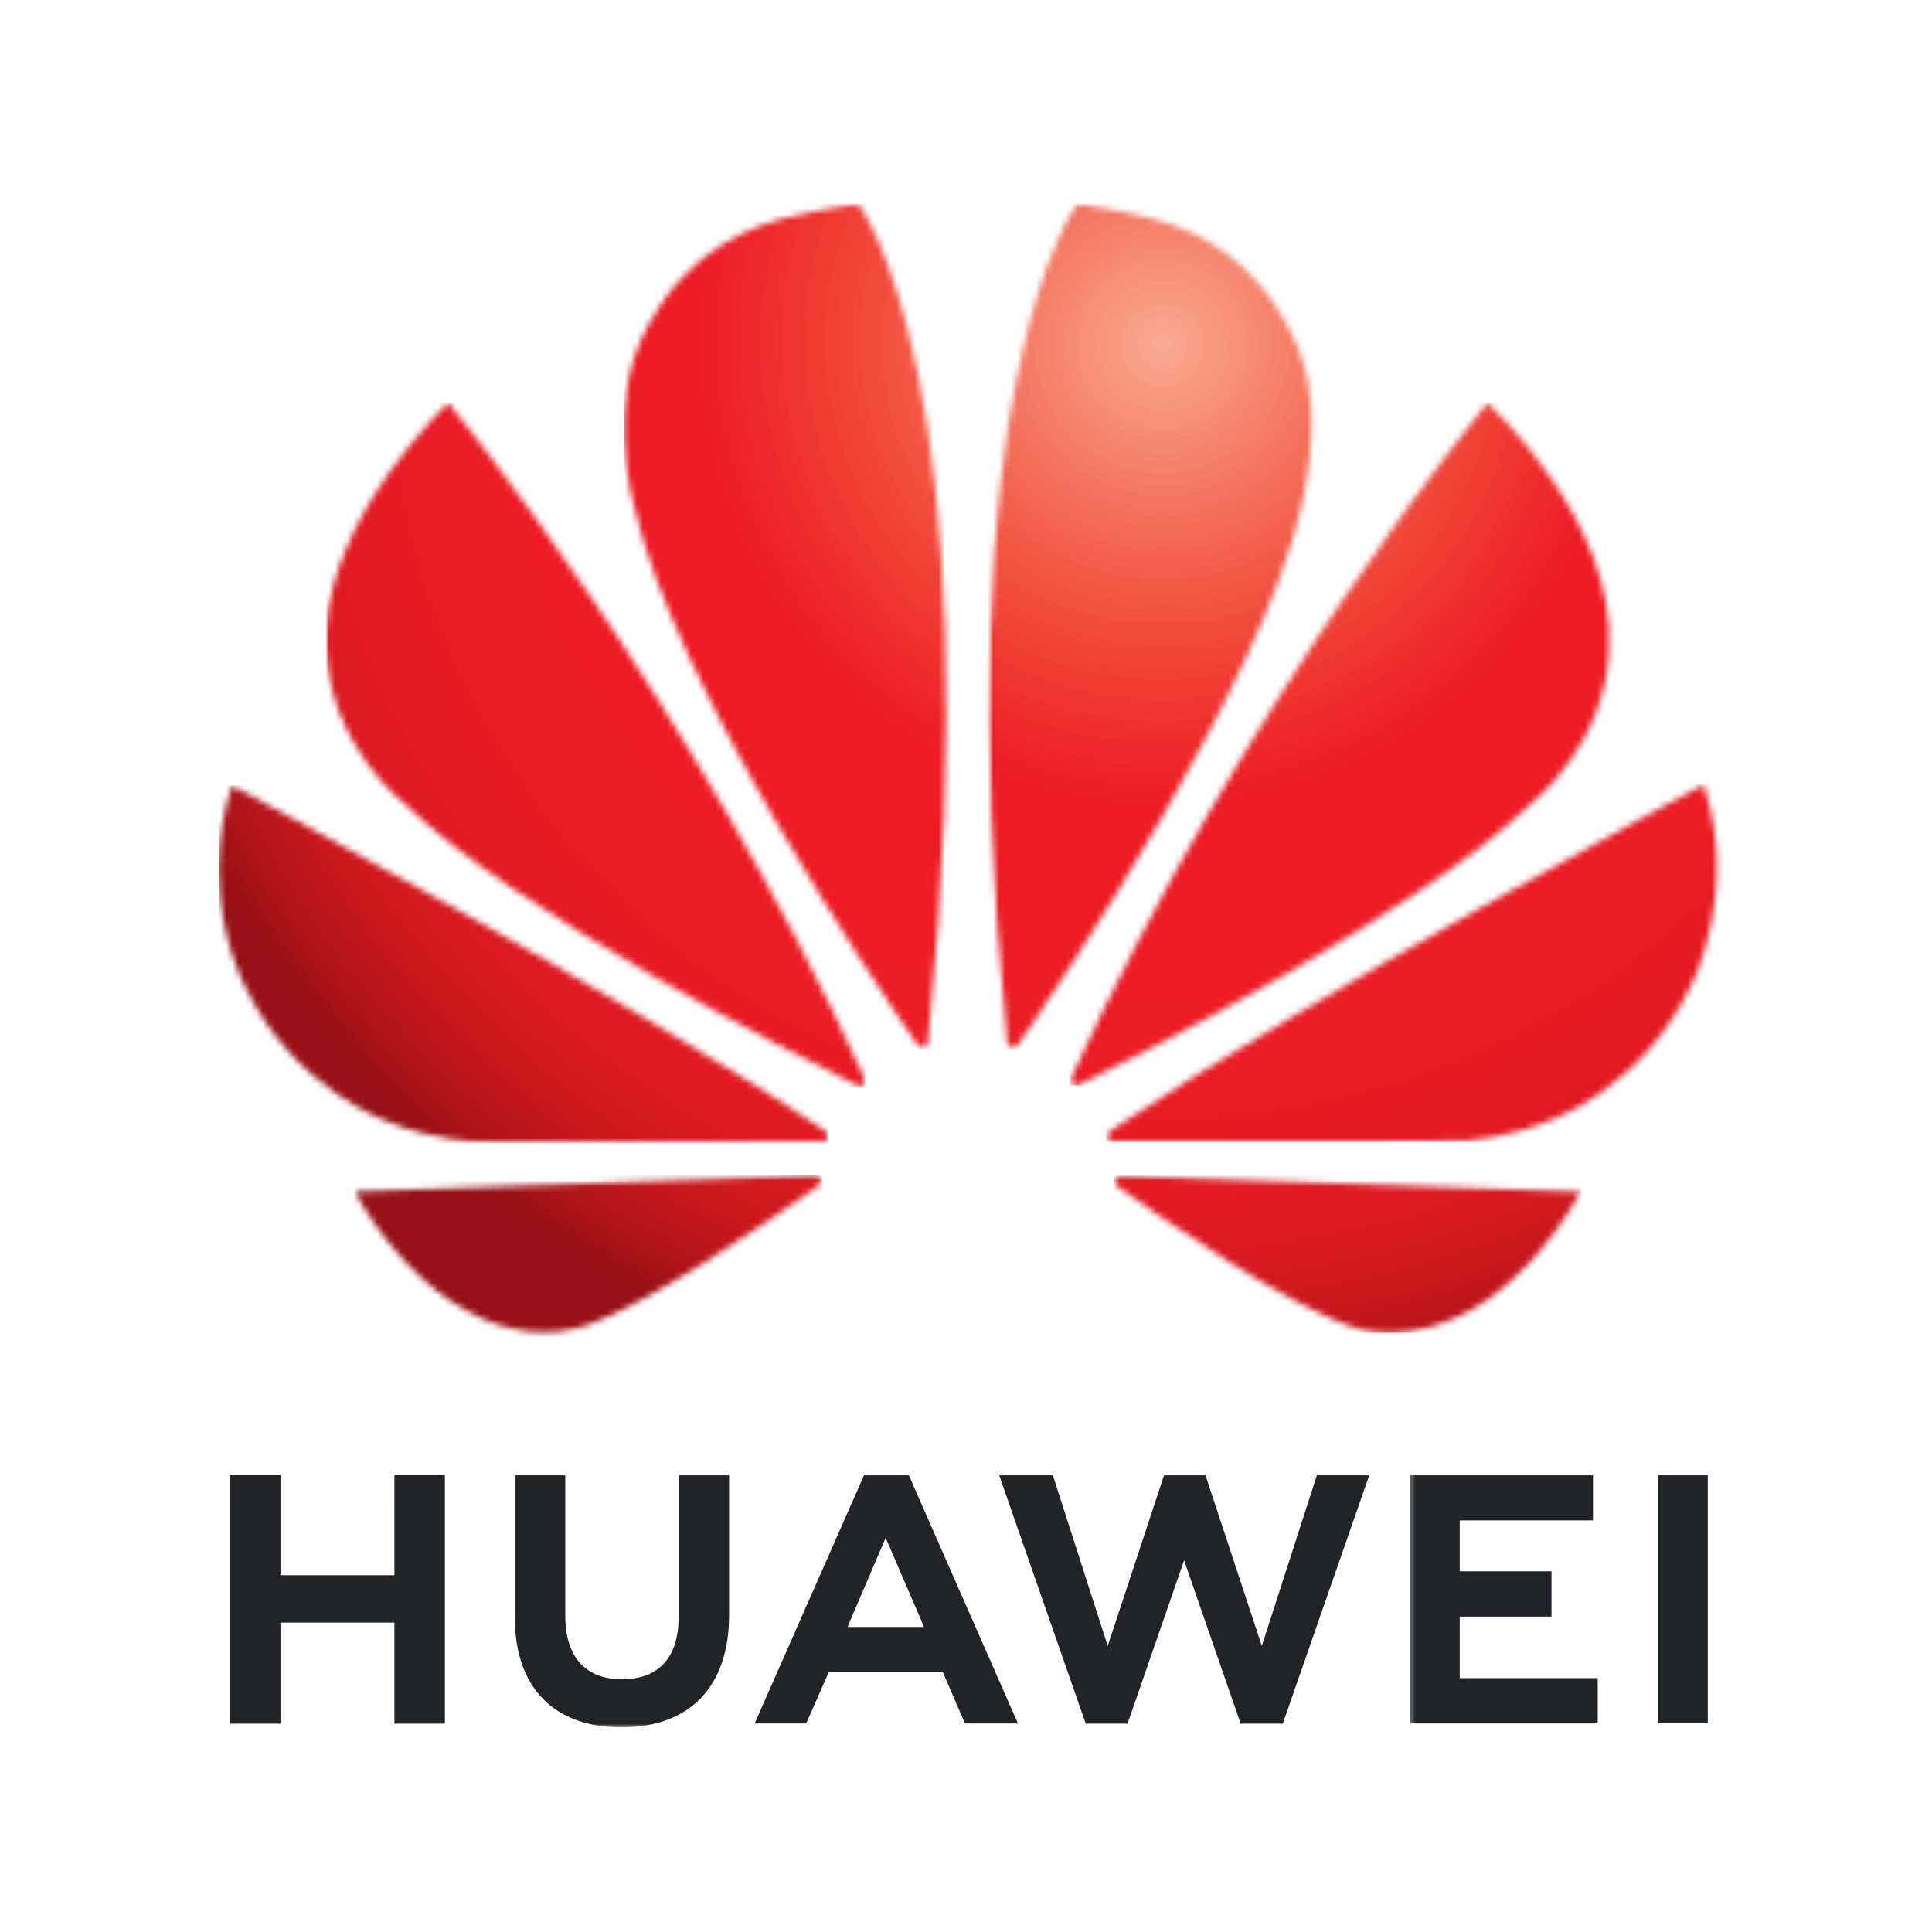
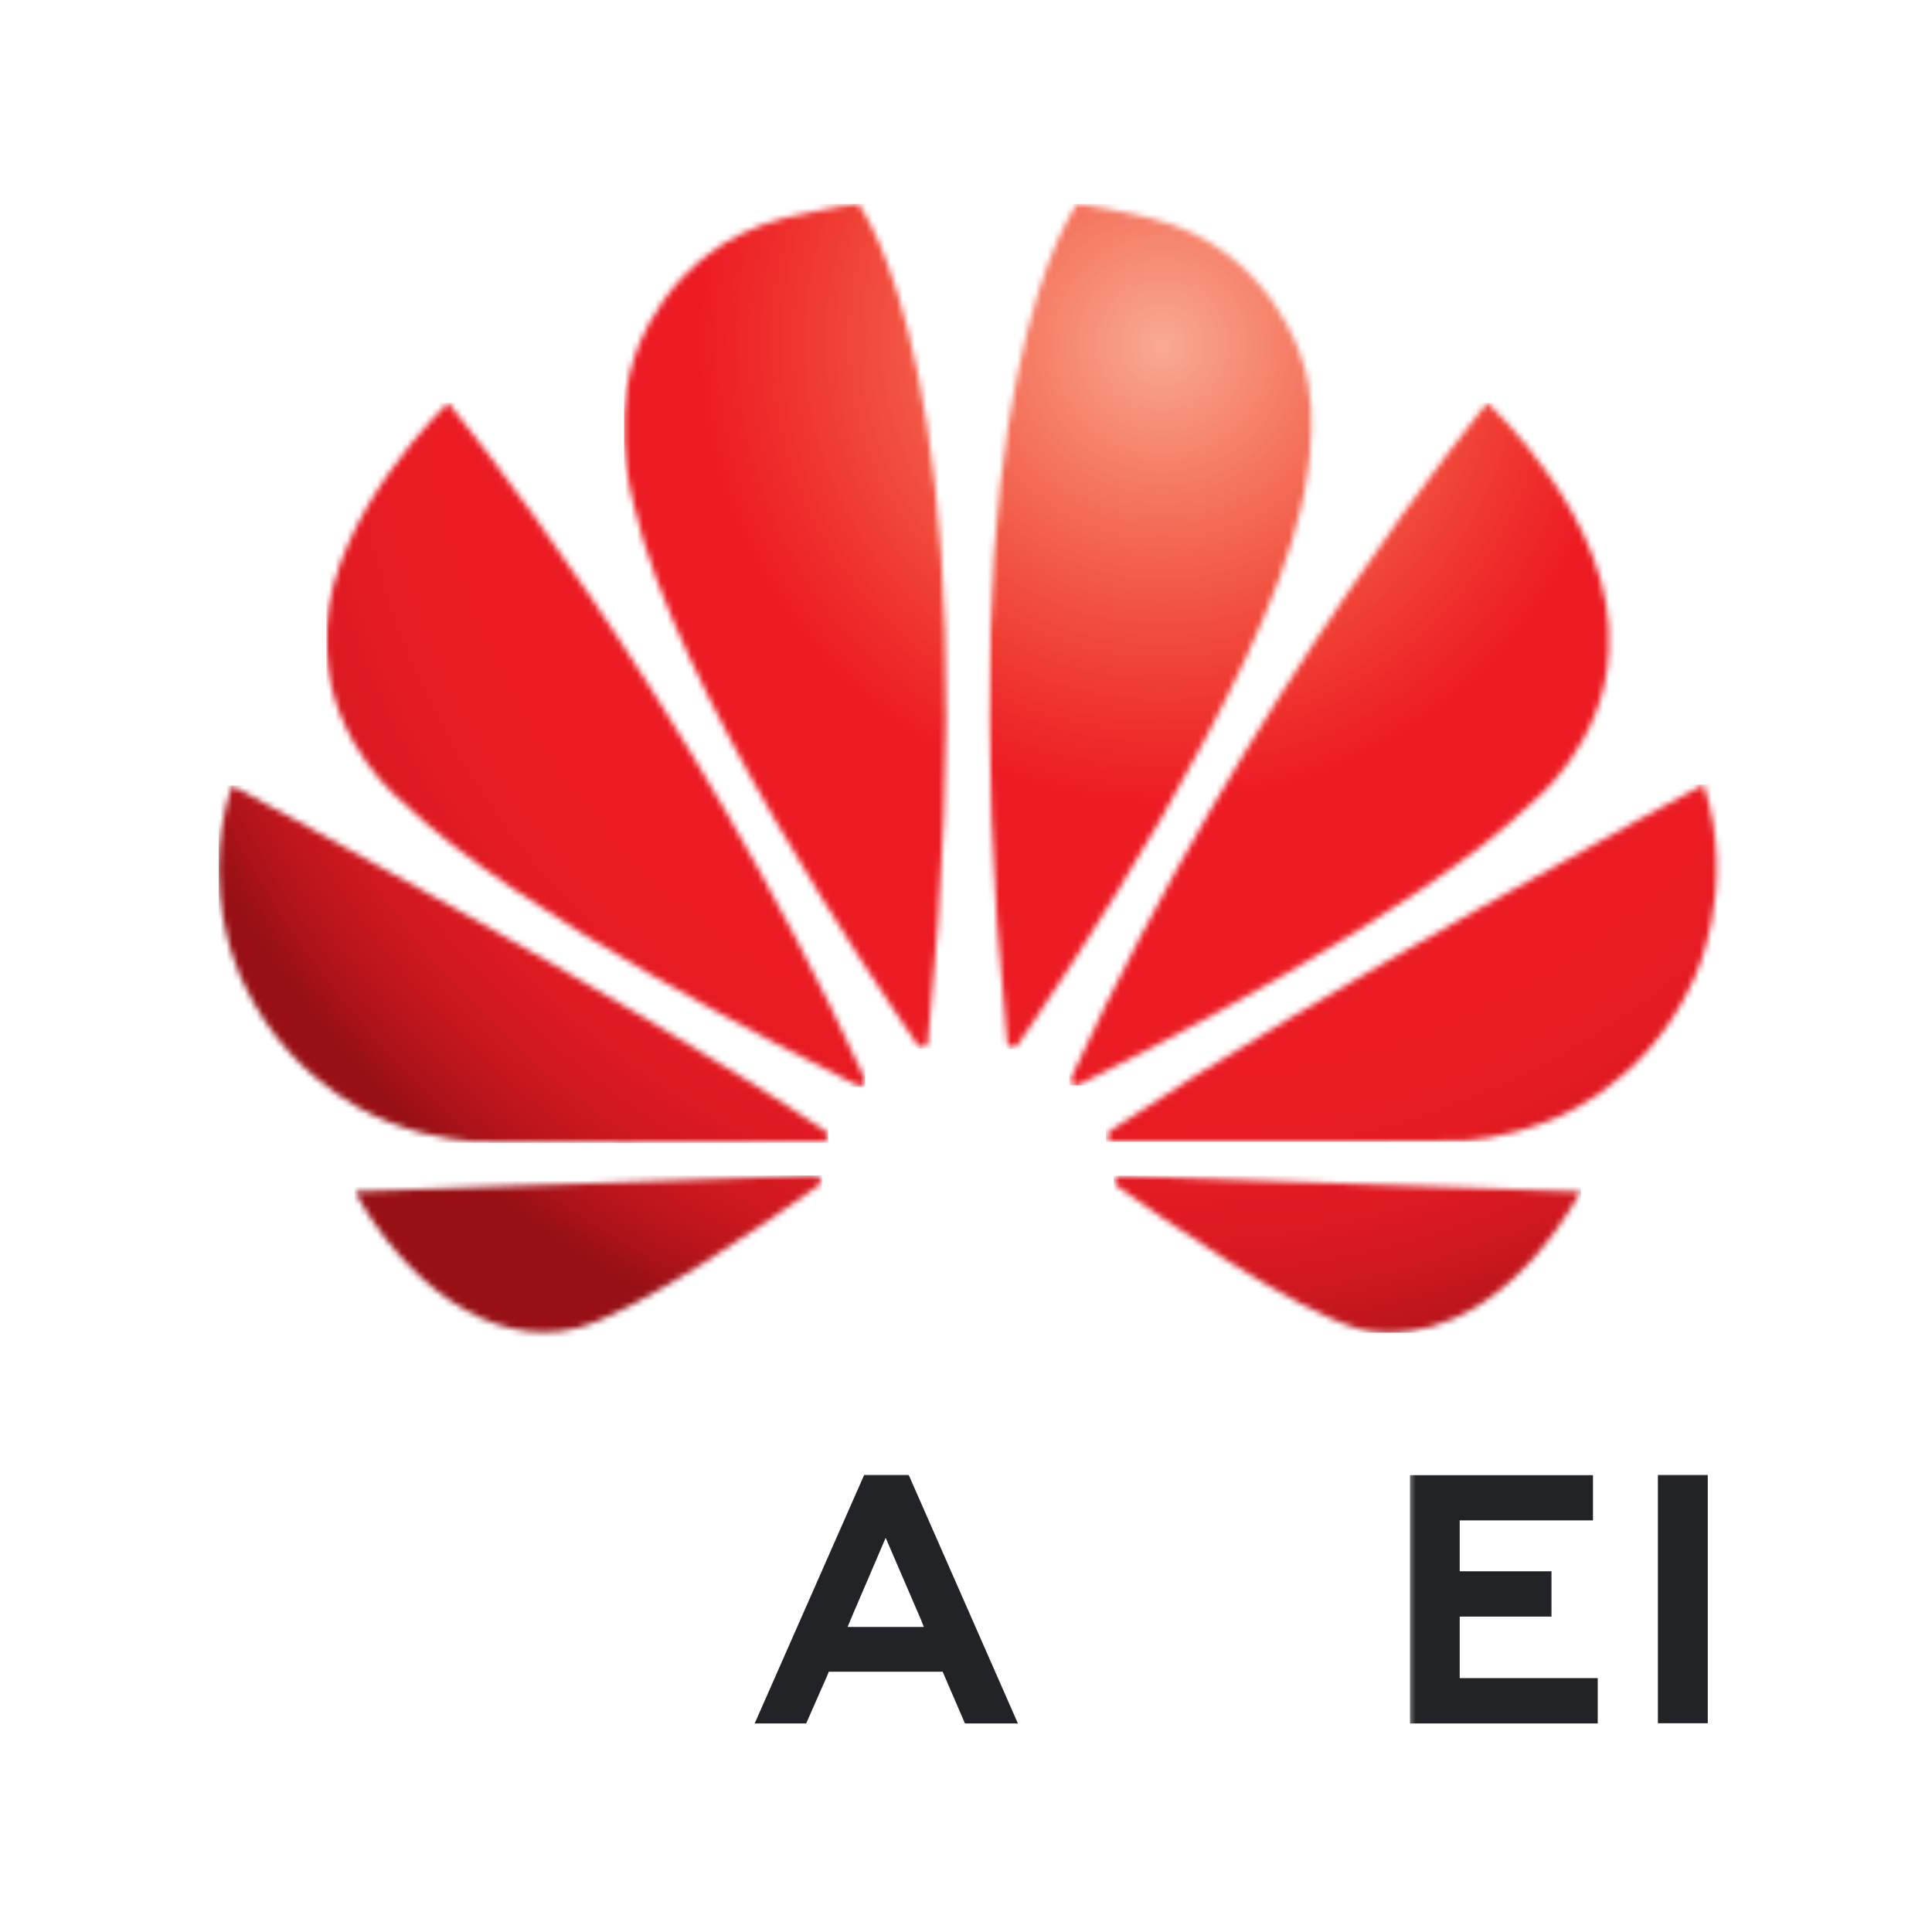
<svg xmlns="http://www.w3.org/2000/svg" width="320" height="320" viewBox="0 0 320 320" fill="none">
  <g clip-path="url(#clip0_425_1186)">
    <mask id="mask0_425_1186" style="mask-type:luminance" maskUnits="userSpaceOnUse" x="27" y="25" width="264" height="268">
      <path d="M290.263 25.078H27.645V292.073H290.263V25.078Z" fill="white" />
    </mask>
    <g mask="url(#mask0_425_1186)">
-       <path d="M65.328 244.285V260.904H46.453V244.285H38.092V285.49H46.453V268.752H65.328V285.49H73.689V244.285H65.328Z" fill="#212326" />
      <mask id="mask1_425_1186" style="mask-type:luminance" maskUnits="userSpaceOnUse" x="84" y="243" width="40" height="44">
-         <path d="M84.546 243.926H123.938V286.106H84.546V243.926Z" fill="white" />
-       </mask>
+         </mask>
      <g mask="url(#mask1_425_1186)">
        <path d="M112.397 267.863C112.397 274.565 109.081 278.138 103.045 278.138C96.976 278.138 93.624 274.462 93.624 267.589V244.32H85.264V267.863C85.264 279.455 91.71 286.106 102.925 286.106C114.261 286.106 120.758 279.335 120.758 267.538V244.285H112.397V267.863Z" fill="#212326" />
      </g>
      <mask id="mask2_425_1186" style="mask-type:luminance" maskUnits="userSpaceOnUse" x="163" y="243" width="66" height="44">
-         <path d="M163.331 243.926H228.985V286.106H163.331V243.926Z" fill="white" />
-       </mask>
+         </mask>
      <g mask="url(#mask2_425_1186)">
        <path d="M208.998 272.616L199.646 244.285H192.824L183.472 272.616L174.376 244.32H165.485L179.83 285.49H186.755L196.124 258.442L205.493 285.49H212.469L226.797 244.32H218.128L208.998 272.616Z" fill="#212326" />
      </g>
      <mask id="mask3_425_1186" style="mask-type:luminance" maskUnits="userSpaceOnUse" x="233" y="243" width="36" height="44">
        <path d="M233.362 243.926H268.378V286.106H233.362V243.926Z" fill="white" />
      </mask>
      <g mask="url(#mask3_425_1186)">
        <path d="M241.774 267.76H256.974V260.254H241.774V251.825H263.847V244.32H233.533V285.456H264.634V277.95H241.774V267.76Z" fill="#212326" />
      </g>
      <mask id="mask4_425_1186" style="mask-type:luminance" maskUnits="userSpaceOnUse" x="272" y="243" width="13" height="44">
        <path d="M272.755 243.926H284.364V286.106H272.755V243.926Z" fill="white" />
      </mask>
      <g mask="url(#mask4_425_1186)">
        <path d="M274.602 285.422H282.86V244.285H274.602V285.422Z" fill="#212326" />
      </g>
      <mask id="mask5_425_1186" style="mask-type:luminance" maskUnits="userSpaceOnUse" x="123" y="243" width="50" height="44">
        <path d="M123.938 243.926H172.085V286.106H123.938V243.926Z" fill="white" />
      </mask>
      <g mask="url(#mask5_425_1186)">
        <path d="M146.695 254.715L152.645 268.512H152.628L153.021 269.47H140.386L140.796 268.512H140.779L146.695 254.715ZM156.133 276.89L159.826 285.456H168.597L150.61 244.525L150.456 244.285H143.139L124.998 285.456H133.53L137.035 277.489L137.274 276.89L156.133 276.89Z" fill="#212326" />
      </g>
      <mask id="mask6_425_1186" style="mask-type:luminance" maskUnits="userSpaceOnUse" x="53" y="64" width="93" height="119">
        <path d="M53.907 64.471H145.823V182.649H53.907V64.471Z" fill="white" />
      </mask>
      <g mask="url(#mask6_425_1186)">
        <mask id="mask7_425_1186" style="mask-type:luminance" maskUnits="userSpaceOnUse" x="54" y="66" width="90" height="114">
          <path d="M54.027 104.274V107.317C54.027 107.523 54.044 107.728 54.061 107.933C54.882 123.543 66.628 132.793 66.628 132.793C85.555 151.224 131.376 174.511 142.027 179.794C142.164 179.845 142.728 180.033 143.053 179.623C143.053 179.623 143.207 179.486 143.293 179.264V178.802C143.276 178.768 143.259 178.734 143.259 178.699C114.107 114.994 74.219 66.711 74.219 66.711C74.219 66.711 55.001 84.937 54.027 104.274Z" fill="white" />
        </mask>
        <g mask="url(#mask7_425_1186)">
          <path d="M54.027 180.033V66.711H143.293V180.033H54.027Z" fill="url(#paint0_radial_425_1186)" />
        </g>
      </g>
      <mask id="mask8_425_1186" style="mask-type:luminance" maskUnits="userSpaceOnUse" x="58" y="191" width="80" height="32">
        <path d="M58.284 191.403H137.069V222.041H58.284V191.403Z" fill="white" />
      </mask>
      <g mask="url(#mask8_425_1186)">
        <mask id="mask9_425_1186" style="mask-type:luminance" maskUnits="userSpaceOnUse" x="58" y="194" width="78" height="27">
          <path d="M58.712 197.353C66.97 212.091 80.904 223.546 95.42 220.024C105.439 217.528 128.11 201.713 135.599 196.361L135.582 196.344C136.163 195.814 135.958 195.387 135.958 195.387C135.77 194.703 134.983 194.703 134.983 194.703V194.686L58.712 197.353Z" fill="white" />
        </mask>
        <g mask="url(#mask9_425_1186)">
          <path d="M58.712 223.546V194.686H136.163V223.546H58.712Z" fill="url(#paint1_radial_425_1186)" />
        </g>
      </g>
      <mask id="mask10_425_1186" style="mask-type:luminance" maskUnits="userSpaceOnUse" x="32" y="125" width="110" height="67">
        <path d="M32.022 125.748H141.446V191.403H32.022V125.748Z" fill="white" />
      </mask>
      <g mask="url(#mask10_425_1186)">
        <mask id="mask11_425_1186" style="mask-type:luminance" maskUnits="userSpaceOnUse" x="36" y="130" width="102" height="60">
          <path d="M36.228 143.564V144.299C36.314 155.43 40.451 163.106 40.451 163.106C48.727 180.597 64.525 185.897 64.525 185.897C71.825 188.889 79.126 189.095 79.126 189.095C80.254 189.3 124.485 189.112 136.334 189.06C136.83 189.06 137.121 188.548 137.121 188.548C137.138 188.496 137.172 188.445 137.189 188.394V187.915C137.086 187.624 136.83 187.419 136.83 187.419V187.402C103.336 164.799 38.4 130.108 38.4 130.108C36.844 134.896 36.263 139.461 36.228 143.564Z" fill="white" />
        </mask>
        <g mask="url(#mask11_425_1186)">
          <path d="M36.228 189.3V130.108H137.189V189.3H36.228Z" fill="url(#paint2_radial_425_1186)" />
        </g>
      </g>
      <mask id="mask12_425_1186" style="mask-type:luminance" maskUnits="userSpaceOnUse" x="102" y="29" width="57" height="145">
        <path d="M102.054 29.455H158.954V173.895H102.054V29.455Z" fill="white" />
      </mask>
      <g mask="url(#mask12_425_1186)">
        <mask id="mask13_425_1186" style="mask-type:luminance" maskUnits="userSpaceOnUse" x="103" y="33" width="54" height="141">
          <path d="M129.888 36.106C109.696 41.321 104.926 59.65 104.926 59.65C103.951 62.693 103.49 65.822 103.37 68.78V72.986C103.644 79.192 105.029 83.843 105.029 83.843C111.765 113.746 144.934 162.884 152.064 173.211C152.577 173.724 152.97 173.536 152.97 173.536C153.739 173.314 153.688 172.578 153.688 172.578V172.596C164.682 62.847 142.164 33.764 142.164 33.764C138.847 34.055 129.888 36.106 129.888 36.106Z" fill="white" />
        </mask>
        <g mask="url(#mask13_425_1186)">
          <path d="M103.37 173.724V33.764H164.682V173.724H103.37Z" fill="url(#paint3_radial_425_1186)" />
        </g>
      </g>
      <mask id="mask14_425_1186" style="mask-type:luminance" maskUnits="userSpaceOnUse" x="163" y="29" width="58" height="145">
        <path d="M163.331 29.455H220.231V173.895H163.331V29.455Z" fill="white" />
      </mask>
      <g mask="url(#mask14_425_1186)">
        <mask id="mask15_425_1186" style="mask-type:luminance" maskUnits="userSpaceOnUse" x="163" y="33" width="55" height="141">
          <path d="M166.836 172.664H166.853C166.938 173.365 167.434 173.502 167.434 173.502C168.169 173.792 168.545 173.091 168.545 173.091C175.863 162.508 208.827 113.626 215.546 83.843C215.546 83.843 219.188 69.412 215.666 59.65C215.666 59.65 210.674 41.03 190.464 36.106C190.464 36.106 184.634 34.636 178.445 33.764C178.445 33.764 155.842 62.864 166.836 172.664Z" fill="white" />
        </mask>
        <g mask="url(#mask15_425_1186)">
          <path d="M155.842 173.792V33.764H219.188V173.792H155.842Z" fill="url(#paint4_radial_425_1186)" />
        </g>
      </g>
      <mask id="mask16_425_1186" style="mask-type:luminance" maskUnits="userSpaceOnUse" x="180" y="191" width="85" height="32">
        <path d="M180.839 191.403H264.001V222.041H180.839V191.403Z" fill="white" />
      </mask>
      <g mask="url(#mask16_425_1186)">
        <mask id="mask17_425_1186" style="mask-type:luminance" maskUnits="userSpaceOnUse" x="184" y="194" width="78" height="27">
          <path d="M185.49 194.754C185.49 194.754 184.823 194.839 184.635 195.335C184.635 195.335 184.464 196.036 184.925 196.378H184.908C192.209 201.627 214.35 217.083 225.019 220.092C225.019 220.092 226.66 220.657 229.413 220.742H230.883C238.013 220.52 250.511 216.895 261.864 197.387L185.49 194.737V194.754Z" fill="white" />
        </mask>
        <g mask="url(#mask17_425_1186)">
          <path d="M184.464 220.742V194.737H261.864V220.742H184.464Z" fill="url(#paint5_radial_425_1186)" />
        </g>
      </g>
      <mask id="mask18_425_1186" style="mask-type:luminance" maskUnits="userSpaceOnUse" x="180" y="125" width="106" height="67">
        <path d="M180.839 125.748H285.886V191.403H180.839V125.748Z" fill="white" />
      </mask>
      <g mask="url(#mask18_425_1186)">
        <mask id="mask19_425_1186" style="mask-type:luminance" maskUnits="userSpaceOnUse" x="183" y="129" width="102" height="61">
          <path d="M183.797 187.351L183.814 187.368C183.814 187.368 183.198 187.761 183.421 188.462C183.421 188.462 183.746 189.043 184.207 189.043V189.06C196.21 189.077 241.638 189.129 242.783 188.907C242.783 188.907 248.648 188.684 255.914 185.897C255.914 185.897 272.088 180.751 280.466 162.405C280.466 162.405 287.955 147.428 282.159 129.937C282.159 129.937 217.325 164.748 183.797 187.351Z" fill="white" />
        </mask>
        <g mask="url(#mask19_425_1186)">
          <path d="M183.198 189.129V129.937H287.955V189.129H183.198Z" fill="url(#paint6_radial_425_1186)" />
        </g>
      </g>
      <mask id="mask20_425_1186" style="mask-type:luminance" maskUnits="userSpaceOnUse" x="176" y="64" width="93" height="119">
        <path d="M176.462 64.471H268.378V182.649H176.462V64.471Z" fill="white" />
      </mask>
      <g mask="url(#mask20_425_1186)">
        <mask id="mask21_425_1186" style="mask-type:luminance" maskUnits="userSpaceOnUse" x="177" y="66" width="90" height="114">
          <path d="M177.453 178.409H177.47C177.47 178.409 177.111 179.144 177.676 179.623C177.676 179.623 177.847 179.742 178.086 179.794H178.462C178.548 179.777 178.616 179.742 178.701 179.691C189.644 174.271 235.106 151.138 253.93 132.793C253.93 132.793 265.864 123.201 266.48 107.83C267.865 86.475 246.373 66.711 246.373 66.711C246.373 66.711 206.587 114.84 177.453 178.409Z" fill="white" />
        </mask>
        <g mask="url(#mask21_425_1186)">
          <path d="M177.111 179.794V66.711H267.865V179.794H177.111Z" fill="url(#paint7_radial_425_1186)" />
        </g>
      </g>
    </g>
  </g>
  <defs>
    <radialGradient id="paint0_radial_425_1186" cx="0" cy="0" r="1" gradientUnits="userSpaceOnUse" gradientTransform="translate(192.274 56.917) scale(178.575 178.575)">
      <stop stop-color="#F9AA95" />
      <stop offset="0.004" stop-color="#F9A993" />
      <stop offset="0.008" stop-color="#F9A791" />
      <stop offset="0.012" stop-color="#F8A68F" />
      <stop offset="0.016" stop-color="#F8A48E" />
      <stop offset="0.02" stop-color="#F8A38D" />
      <stop offset="0.023" stop-color="#F8A28B" />
      <stop offset="0.027" stop-color="#F8A089" />
      <stop offset="0.031" stop-color="#F89E87" />
      <stop offset="0.035" stop-color="#F89D86" />
      <stop offset="0.039" stop-color="#F89B84" />
      <stop offset="0.043" stop-color="#F89A83" />
      <stop offset="0.047" stop-color="#F79982" />
      <stop offset="0.051" stop-color="#F79780" />
      <stop offset="0.055" stop-color="#F7967E" />
      <stop offset="0.059" stop-color="#F7947D" />
      <stop offset="0.062" stop-color="#F7937B" />
      <stop offset="0.066" stop-color="#F7917A" />
      <stop offset="0.07" stop-color="#F79078" />
      <stop offset="0.074" stop-color="#F78F77" />
      <stop offset="0.078" stop-color="#F78D76" />
      <stop offset="0.082" stop-color="#F68C74" />
      <stop offset="0.086" stop-color="#F68A72" />
      <stop offset="0.09" stop-color="#F68871" />
      <stop offset="0.094" stop-color="#F68770" />
      <stop offset="0.098" stop-color="#F6866E" />
      <stop offset="0.102" stop-color="#F6856D" />
      <stop offset="0.105" stop-color="#F6836C" />
      <stop offset="0.109" stop-color="#F6826A" />
      <stop offset="0.113" stop-color="#F68069" />
      <stop offset="0.117" stop-color="#F57F67" />
      <stop offset="0.121" stop-color="#F57D66" />
      <stop offset="0.125" stop-color="#F57C65" />
      <stop offset="0.129" stop-color="#F57B64" />
      <stop offset="0.133" stop-color="#F57962" />
      <stop offset="0.137" stop-color="#F57861" />
      <stop offset="0.141" stop-color="#F57660" />
      <stop offset="0.145" stop-color="#F5755E" />
      <stop offset="0.148" stop-color="#F4745D" />
      <stop offset="0.152" stop-color="#F4735C" />
      <stop offset="0.156" stop-color="#F4715B" />
      <stop offset="0.16" stop-color="#F4705A" />
      <stop offset="0.164" stop-color="#F46E58" />
      <stop offset="0.168" stop-color="#F46D57" />
      <stop offset="0.172" stop-color="#F46B56" />
      <stop offset="0.176" stop-color="#F46A55" />
      <stop offset="0.18" stop-color="#F46954" />
      <stop offset="0.184" stop-color="#F46853" />
      <stop offset="0.188" stop-color="#F36652" />
      <stop offset="0.191" stop-color="#F36550" />
      <stop offset="0.195" stop-color="#F3634F" />
      <stop offset="0.199" stop-color="#F3624F" />
      <stop offset="0.203" stop-color="#F3614E" />
      <stop offset="0.207" stop-color="#F3604C" />
      <stop offset="0.211" stop-color="#F35E4B" />
      <stop offset="0.215" stop-color="#F35D4A" />
      <stop offset="0.219" stop-color="#F35B49" />
      <stop offset="0.223" stop-color="#F25A48" />
      <stop offset="0.227" stop-color="#F25947" />
      <stop offset="0.23" stop-color="#F25846" />
      <stop offset="0.234" stop-color="#F25745" />
      <stop offset="0.238" stop-color="#F25544" />
      <stop offset="0.242" stop-color="#F25443" />
      <stop offset="0.246" stop-color="#F25242" />
      <stop offset="0.25" stop-color="#F25141" />
      <stop offset="0.254" stop-color="#F25041" />
      <stop offset="0.258" stop-color="#F14F40" />
      <stop offset="0.262" stop-color="#F14D3F" />
      <stop offset="0.266" stop-color="#F14C3E" />
      <stop offset="0.27" stop-color="#F14B3D" />
      <stop offset="0.273" stop-color="#F14A3C" />
      <stop offset="0.277" stop-color="#F1493B" />
      <stop offset="0.281" stop-color="#F1473B" />
      <stop offset="0.285" stop-color="#F1463A" />
      <stop offset="0.289" stop-color="#F14539" />
      <stop offset="0.293" stop-color="#F14438" />
      <stop offset="0.297" stop-color="#F04337" />
      <stop offset="0.301" stop-color="#F04137" />
      <stop offset="0.305" stop-color="#F04036" />
      <stop offset="0.309" stop-color="#F03F35" />
      <stop offset="0.312" stop-color="#F03D34" />
      <stop offset="0.316" stop-color="#F03C33" />
      <stop offset="0.32" stop-color="#F03B33" />
      <stop offset="0.324" stop-color="#F03A32" />
      <stop offset="0.328" stop-color="#F03931" />
      <stop offset="0.332" stop-color="#EF3731" />
      <stop offset="0.336" stop-color="#EF3630" />
      <stop offset="0.34" stop-color="#EF352F" />
      <stop offset="0.344" stop-color="#EF342F" />
      <stop offset="0.348" stop-color="#EF332E" />
      <stop offset="0.352" stop-color="#EF312D" />
      <stop offset="0.355" stop-color="#EF302D" />
      <stop offset="0.359" stop-color="#EF2F2C" />
      <stop offset="0.363" stop-color="#EF2E2C" />
      <stop offset="0.367" stop-color="#EF2D2B" />
      <stop offset="0.371" stop-color="#EE2B2B" />
      <stop offset="0.375" stop-color="#EE2A2A" />
      <stop offset="0.379" stop-color="#EE2929" />
      <stop offset="0.383" stop-color="#EE2829" />
      <stop offset="0.387" stop-color="#EE2729" />
      <stop offset="0.391" stop-color="#EE2628" />
      <stop offset="0.395" stop-color="#EE2427" />
      <stop offset="0.398" stop-color="#EE2327" />
      <stop offset="0.402" stop-color="#EE2226" />
      <stop offset="0.406" stop-color="#ED2126" />
      <stop offset="0.41" stop-color="#ED2026" />
      <stop offset="0.414" stop-color="#ED1F25" />
      <stop offset="0.418" stop-color="#ED1E25" />
      <stop offset="0.422" stop-color="#ED1D24" />
      <stop offset="0.426" stop-color="#ED1C24" />
      <stop offset="0.566" stop-color="#ED1C24" />
      <stop offset="0.59" stop-color="#ED1C24" />
      <stop offset="0.602" stop-color="#ED1C24" />
      <stop offset="0.625" stop-color="#EC1C24" />
      <stop offset="0.648" stop-color="#EC1C24" />
      <stop offset="0.668" stop-color="#EB1C24" />
      <stop offset="0.676" stop-color="#EB1C24" />
      <stop offset="0.684" stop-color="#EB1C24" />
      <stop offset="0.691" stop-color="#EA1C24" />
      <stop offset="0.707" stop-color="#EA1C23" />
      <stop offset="0.715" stop-color="#E91B23" />
      <stop offset="0.723" stop-color="#E81B23" />
      <stop offset="0.73" stop-color="#E81B23" />
      <stop offset="0.738" stop-color="#E71B23" />
      <stop offset="0.746" stop-color="#E61B23" />
      <stop offset="0.754" stop-color="#E61B23" />
      <stop offset="0.758" stop-color="#E51B23" />
      <stop offset="0.762" stop-color="#E51B23" />
      <stop offset="0.766" stop-color="#E51B23" />
      <stop offset="0.77" stop-color="#E41B22" />
      <stop offset="0.773" stop-color="#E41B22" />
      <stop offset="0.777" stop-color="#E41B22" />
      <stop offset="0.781" stop-color="#E31B22" />
      <stop offset="0.785" stop-color="#E21B22" />
      <stop offset="0.789" stop-color="#E21A22" />
      <stop offset="0.793" stop-color="#E11A22" />
      <stop offset="0.797" stop-color="#E01A22" />
      <stop offset="0.801" stop-color="#E01A22" />
      <stop offset="0.805" stop-color="#E01A22" />
      <stop offset="0.809" stop-color="#DF1A22" />
      <stop offset="0.812" stop-color="#DF1A21" />
      <stop offset="0.816" stop-color="#DE1A21" />
      <stop offset="0.82" stop-color="#DD1A21" />
      <stop offset="0.824" stop-color="#DC1A21" />
      <stop offset="0.828" stop-color="#DC1A21" />
      <stop offset="0.832" stop-color="#DA1921" />
      <stop offset="0.836" stop-color="#DA1921" />
      <stop offset="0.84" stop-color="#D91920" />
      <stop offset="0.844" stop-color="#D81920" />
      <stop offset="0.848" stop-color="#D71920" />
      <stop offset="0.852" stop-color="#D61920" />
      <stop offset="0.855" stop-color="#D51920" />
      <stop offset="0.859" stop-color="#D41920" />
      <stop offset="0.863" stop-color="#D3181F" />
      <stop offset="0.867" stop-color="#D2181F" />
      <stop offset="0.871" stop-color="#D1181F" />
      <stop offset="0.875" stop-color="#D0181F" />
      <stop offset="0.879" stop-color="#CF181F" />
      <stop offset="0.883" stop-color="#CE181E" />
      <stop offset="0.887" stop-color="#CD181E" />
      <stop offset="0.891" stop-color="#CC171E" />
      <stop offset="0.895" stop-color="#CA171E" />
      <stop offset="0.898" stop-color="#C9171E" />
      <stop offset="0.902" stop-color="#C8171D" />
      <stop offset="0.906" stop-color="#C6171D" />
      <stop offset="0.91" stop-color="#C5161D" />
      <stop offset="0.914" stop-color="#C3161D" />
      <stop offset="0.918" stop-color="#C1161C" />
      <stop offset="0.922" stop-color="#C0161C" />
      <stop offset="0.926" stop-color="#BF161C" />
      <stop offset="0.93" stop-color="#BD151B" />
      <stop offset="0.934" stop-color="#BB151B" />
      <stop offset="0.938" stop-color="#B9151B" />
      <stop offset="0.941" stop-color="#B8151B" />
      <stop offset="0.945" stop-color="#B6141A" />
      <stop offset="0.949" stop-color="#B4141A" />
      <stop offset="0.953" stop-color="#B2141A" />
      <stop offset="0.957" stop-color="#B01419" />
      <stop offset="0.961" stop-color="#AE1319" />
      <stop offset="0.965" stop-color="#AC1318" />
      <stop offset="0.969" stop-color="#AA1318" />
      <stop offset="0.973" stop-color="#A71218" />
      <stop offset="0.977" stop-color="#A51217" />
      <stop offset="0.98" stop-color="#A31217" />
      <stop offset="0.984" stop-color="#A01116" />
      <stop offset="0.988" stop-color="#9E1116" />
      <stop offset="0.992" stop-color="#9B1116" />
      <stop offset="0.996" stop-color="#991015" />
      <stop offset="1" stop-color="#981015" />
    </radialGradient>
    <radialGradient id="paint1_radial_425_1186" cx="0" cy="0" r="1" gradientUnits="userSpaceOnUse" gradientTransform="translate(192.804 55.592) scale(180.158 180.158)">
      <stop stop-color="#F9AA95" />
      <stop offset="0.004" stop-color="#F9A993" />
      <stop offset="0.008" stop-color="#F9A791" />
      <stop offset="0.012" stop-color="#F8A68F" />
      <stop offset="0.016" stop-color="#F8A48E" />
      <stop offset="0.02" stop-color="#F8A38D" />
      <stop offset="0.023" stop-color="#F8A28B" />
      <stop offset="0.027" stop-color="#F8A089" />
      <stop offset="0.031" stop-color="#F89E87" />
      <stop offset="0.035" stop-color="#F89D86" />
      <stop offset="0.039" stop-color="#F89B84" />
      <stop offset="0.043" stop-color="#F89A83" />
      <stop offset="0.047" stop-color="#F79982" />
      <stop offset="0.051" stop-color="#F79780" />
      <stop offset="0.055" stop-color="#F7967E" />
      <stop offset="0.059" stop-color="#F7947D" />
      <stop offset="0.062" stop-color="#F7937B" />
      <stop offset="0.066" stop-color="#F7917A" />
      <stop offset="0.07" stop-color="#F79078" />
      <stop offset="0.074" stop-color="#F78F77" />
      <stop offset="0.078" stop-color="#F78D76" />
      <stop offset="0.082" stop-color="#F68C74" />
      <stop offset="0.086" stop-color="#F68A72" />
      <stop offset="0.09" stop-color="#F68871" />
      <stop offset="0.094" stop-color="#F68770" />
      <stop offset="0.098" stop-color="#F6866E" />
      <stop offset="0.102" stop-color="#F6856D" />
      <stop offset="0.105" stop-color="#F6836C" />
      <stop offset="0.109" stop-color="#F6826A" />
      <stop offset="0.113" stop-color="#F68069" />
      <stop offset="0.117" stop-color="#F57F67" />
      <stop offset="0.121" stop-color="#F57D66" />
      <stop offset="0.125" stop-color="#F57C65" />
      <stop offset="0.129" stop-color="#F57B64" />
      <stop offset="0.133" stop-color="#F57962" />
      <stop offset="0.137" stop-color="#F57861" />
      <stop offset="0.141" stop-color="#F57660" />
      <stop offset="0.145" stop-color="#F5755E" />
      <stop offset="0.148" stop-color="#F4745D" />
      <stop offset="0.152" stop-color="#F4735C" />
      <stop offset="0.156" stop-color="#F4715B" />
      <stop offset="0.16" stop-color="#F4705A" />
      <stop offset="0.164" stop-color="#F46E58" />
      <stop offset="0.168" stop-color="#F46D57" />
      <stop offset="0.172" stop-color="#F46B56" />
      <stop offset="0.176" stop-color="#F46A55" />
      <stop offset="0.18" stop-color="#F46954" />
      <stop offset="0.184" stop-color="#F46853" />
      <stop offset="0.188" stop-color="#F36652" />
      <stop offset="0.191" stop-color="#F36550" />
      <stop offset="0.195" stop-color="#F3634F" />
      <stop offset="0.199" stop-color="#F3624F" />
      <stop offset="0.203" stop-color="#F3614E" />
      <stop offset="0.207" stop-color="#F3604C" />
      <stop offset="0.211" stop-color="#F35E4B" />
      <stop offset="0.215" stop-color="#F35D4A" />
      <stop offset="0.219" stop-color="#F35B49" />
      <stop offset="0.223" stop-color="#F25A48" />
      <stop offset="0.227" stop-color="#F25947" />
      <stop offset="0.23" stop-color="#F25846" />
      <stop offset="0.234" stop-color="#F25745" />
      <stop offset="0.238" stop-color="#F25544" />
      <stop offset="0.242" stop-color="#F25443" />
      <stop offset="0.246" stop-color="#F25242" />
      <stop offset="0.25" stop-color="#F25141" />
      <stop offset="0.254" stop-color="#F25041" />
      <stop offset="0.258" stop-color="#F14F40" />
      <stop offset="0.262" stop-color="#F14D3F" />
      <stop offset="0.266" stop-color="#F14C3E" />
      <stop offset="0.27" stop-color="#F14B3D" />
      <stop offset="0.273" stop-color="#F14A3C" />
      <stop offset="0.277" stop-color="#F1493B" />
      <stop offset="0.281" stop-color="#F1473B" />
      <stop offset="0.285" stop-color="#F1463A" />
      <stop offset="0.289" stop-color="#F14539" />
      <stop offset="0.293" stop-color="#F14438" />
      <stop offset="0.297" stop-color="#F04337" />
      <stop offset="0.301" stop-color="#F04137" />
      <stop offset="0.305" stop-color="#F04036" />
      <stop offset="0.309" stop-color="#F03F35" />
      <stop offset="0.312" stop-color="#F03D34" />
      <stop offset="0.316" stop-color="#F03C33" />
      <stop offset="0.32" stop-color="#F03B33" />
      <stop offset="0.324" stop-color="#F03A32" />
      <stop offset="0.328" stop-color="#F03931" />
      <stop offset="0.332" stop-color="#EF3731" />
      <stop offset="0.336" stop-color="#EF3630" />
      <stop offset="0.34" stop-color="#EF352F" />
      <stop offset="0.344" stop-color="#EF342F" />
      <stop offset="0.348" stop-color="#EF332E" />
      <stop offset="0.352" stop-color="#EF312D" />
      <stop offset="0.355" stop-color="#EF302D" />
      <stop offset="0.359" stop-color="#EF2F2C" />
      <stop offset="0.363" stop-color="#EF2E2C" />
      <stop offset="0.367" stop-color="#EF2D2B" />
      <stop offset="0.371" stop-color="#EE2B2B" />
      <stop offset="0.375" stop-color="#EE2A2A" />
      <stop offset="0.379" stop-color="#EE2929" />
      <stop offset="0.383" stop-color="#EE2829" />
      <stop offset="0.387" stop-color="#EE2729" />
      <stop offset="0.391" stop-color="#EE2628" />
      <stop offset="0.395" stop-color="#EE2427" />
      <stop offset="0.398" stop-color="#EE2327" />
      <stop offset="0.402" stop-color="#EE2226" />
      <stop offset="0.406" stop-color="#ED2126" />
      <stop offset="0.41" stop-color="#ED2026" />
      <stop offset="0.414" stop-color="#ED1F25" />
      <stop offset="0.418" stop-color="#ED1E25" />
      <stop offset="0.422" stop-color="#ED1D24" />
      <stop offset="0.426" stop-color="#ED1C24" />
      <stop offset="0.566" stop-color="#ED1C24" />
      <stop offset="0.59" stop-color="#ED1C24" />
      <stop offset="0.602" stop-color="#ED1C24" />
      <stop offset="0.625" stop-color="#EC1C24" />
      <stop offset="0.648" stop-color="#EC1C24" />
      <stop offset="0.668" stop-color="#EB1C24" />
      <stop offset="0.676" stop-color="#EB1C24" />
      <stop offset="0.684" stop-color="#EB1C24" />
      <stop offset="0.691" stop-color="#EA1C24" />
      <stop offset="0.707" stop-color="#EA1C23" />
      <stop offset="0.715" stop-color="#E91B23" />
      <stop offset="0.723" stop-color="#E81B23" />
      <stop offset="0.73" stop-color="#E81B23" />
      <stop offset="0.738" stop-color="#E71B23" />
      <stop offset="0.746" stop-color="#E61B23" />
      <stop offset="0.754" stop-color="#E61B23" />
      <stop offset="0.758" stop-color="#E51B23" />
      <stop offset="0.762" stop-color="#E51B23" />
      <stop offset="0.766" stop-color="#E51B23" />
      <stop offset="0.77" stop-color="#E41B22" />
      <stop offset="0.773" stop-color="#E41B22" />
      <stop offset="0.777" stop-color="#E41B22" />
      <stop offset="0.781" stop-color="#E31B22" />
      <stop offset="0.785" stop-color="#E21B22" />
      <stop offset="0.789" stop-color="#E21A22" />
      <stop offset="0.793" stop-color="#E11A22" />
      <stop offset="0.797" stop-color="#E01A22" />
      <stop offset="0.801" stop-color="#E01A22" />
      <stop offset="0.805" stop-color="#E01A22" />
      <stop offset="0.809" stop-color="#DF1A22" />
      <stop offset="0.812" stop-color="#DF1A21" />
      <stop offset="0.816" stop-color="#DE1A21" />
      <stop offset="0.82" stop-color="#DD1A21" />
      <stop offset="0.824" stop-color="#DC1A21" />
      <stop offset="0.828" stop-color="#DC1A21" />
      <stop offset="0.832" stop-color="#DA1921" />
      <stop offset="0.836" stop-color="#DA1921" />
      <stop offset="0.84" stop-color="#D91920" />
      <stop offset="0.844" stop-color="#D81920" />
      <stop offset="0.848" stop-color="#D71920" />
      <stop offset="0.852" stop-color="#D61920" />
      <stop offset="0.855" stop-color="#D51920" />
      <stop offset="0.859" stop-color="#D41920" />
      <stop offset="0.863" stop-color="#D3181F" />
      <stop offset="0.867" stop-color="#D2181F" />
      <stop offset="0.871" stop-color="#D1181F" />
      <stop offset="0.875" stop-color="#D0181F" />
      <stop offset="0.879" stop-color="#CF181F" />
      <stop offset="0.883" stop-color="#CE181E" />
      <stop offset="0.887" stop-color="#CD181E" />
      <stop offset="0.891" stop-color="#CC171E" />
      <stop offset="0.895" stop-color="#CA171E" />
      <stop offset="0.898" stop-color="#C9171E" />
      <stop offset="0.902" stop-color="#C8171D" />
      <stop offset="0.906" stop-color="#C6171D" />
      <stop offset="0.91" stop-color="#C5161D" />
      <stop offset="0.914" stop-color="#C3161D" />
      <stop offset="0.918" stop-color="#C1161C" />
      <stop offset="0.922" stop-color="#C0161C" />
      <stop offset="0.926" stop-color="#BF161C" />
      <stop offset="0.93" stop-color="#BD151B" />
      <stop offset="0.934" stop-color="#BB151B" />
      <stop offset="0.938" stop-color="#B9151B" />
      <stop offset="0.941" stop-color="#B8151B" />
      <stop offset="0.945" stop-color="#B6141A" />
      <stop offset="0.949" stop-color="#B4141A" />
      <stop offset="0.953" stop-color="#B2141A" />
      <stop offset="0.957" stop-color="#B01419" />
      <stop offset="0.961" stop-color="#AE1319" />
      <stop offset="0.965" stop-color="#AC1318" />
      <stop offset="0.969" stop-color="#AA1318" />
      <stop offset="0.973" stop-color="#A71218" />
      <stop offset="0.977" stop-color="#A51217" />
      <stop offset="0.98" stop-color="#A31217" />
      <stop offset="0.984" stop-color="#A01116" />
      <stop offset="0.988" stop-color="#9E1116" />
      <stop offset="0.992" stop-color="#9B1116" />
      <stop offset="0.996" stop-color="#991015" />
      <stop offset="1" stop-color="#981015" />
    </radialGradient>
    <radialGradient id="paint2_radial_425_1186" cx="0" cy="0" r="1" gradientUnits="userSpaceOnUse" gradientTransform="translate(192.539 56.122) scale(179.856 179.856)">
      <stop stop-color="#F9AA95" />
      <stop offset="0.004" stop-color="#F9A993" />
      <stop offset="0.008" stop-color="#F9A791" />
      <stop offset="0.012" stop-color="#F8A68F" />
      <stop offset="0.016" stop-color="#F8A48E" />
      <stop offset="0.02" stop-color="#F8A38D" />
      <stop offset="0.023" stop-color="#F8A28B" />
      <stop offset="0.027" stop-color="#F8A089" />
      <stop offset="0.031" stop-color="#F89E87" />
      <stop offset="0.035" stop-color="#F89D86" />
      <stop offset="0.039" stop-color="#F89B84" />
      <stop offset="0.043" stop-color="#F89A83" />
      <stop offset="0.047" stop-color="#F79982" />
      <stop offset="0.051" stop-color="#F79780" />
      <stop offset="0.055" stop-color="#F7967E" />
      <stop offset="0.059" stop-color="#F7947D" />
      <stop offset="0.062" stop-color="#F7937B" />
      <stop offset="0.066" stop-color="#F7917A" />
      <stop offset="0.07" stop-color="#F79078" />
      <stop offset="0.074" stop-color="#F78F77" />
      <stop offset="0.078" stop-color="#F78D76" />
      <stop offset="0.082" stop-color="#F68C74" />
      <stop offset="0.086" stop-color="#F68A72" />
      <stop offset="0.09" stop-color="#F68871" />
      <stop offset="0.094" stop-color="#F68770" />
      <stop offset="0.098" stop-color="#F6866E" />
      <stop offset="0.102" stop-color="#F6856D" />
      <stop offset="0.105" stop-color="#F6836C" />
      <stop offset="0.109" stop-color="#F6826A" />
      <stop offset="0.113" stop-color="#F68069" />
      <stop offset="0.117" stop-color="#F57F67" />
      <stop offset="0.121" stop-color="#F57D66" />
      <stop offset="0.125" stop-color="#F57C65" />
      <stop offset="0.129" stop-color="#F57B64" />
      <stop offset="0.133" stop-color="#F57962" />
      <stop offset="0.137" stop-color="#F57861" />
      <stop offset="0.141" stop-color="#F57660" />
      <stop offset="0.145" stop-color="#F5755E" />
      <stop offset="0.148" stop-color="#F4745D" />
      <stop offset="0.152" stop-color="#F4735C" />
      <stop offset="0.156" stop-color="#F4715B" />
      <stop offset="0.16" stop-color="#F4705A" />
      <stop offset="0.164" stop-color="#F46E58" />
      <stop offset="0.168" stop-color="#F46D57" />
      <stop offset="0.172" stop-color="#F46B56" />
      <stop offset="0.176" stop-color="#F46A55" />
      <stop offset="0.18" stop-color="#F46954" />
      <stop offset="0.184" stop-color="#F46853" />
      <stop offset="0.188" stop-color="#F36652" />
      <stop offset="0.191" stop-color="#F36550" />
      <stop offset="0.195" stop-color="#F3634F" />
      <stop offset="0.199" stop-color="#F3624F" />
      <stop offset="0.203" stop-color="#F3614E" />
      <stop offset="0.207" stop-color="#F3604C" />
      <stop offset="0.211" stop-color="#F35E4B" />
      <stop offset="0.215" stop-color="#F35D4A" />
      <stop offset="0.219" stop-color="#F35B49" />
      <stop offset="0.223" stop-color="#F25A48" />
      <stop offset="0.227" stop-color="#F25947" />
      <stop offset="0.23" stop-color="#F25846" />
      <stop offset="0.234" stop-color="#F25745" />
      <stop offset="0.238" stop-color="#F25544" />
      <stop offset="0.242" stop-color="#F25443" />
      <stop offset="0.246" stop-color="#F25242" />
      <stop offset="0.25" stop-color="#F25141" />
      <stop offset="0.254" stop-color="#F25041" />
      <stop offset="0.258" stop-color="#F14F40" />
      <stop offset="0.262" stop-color="#F14D3F" />
      <stop offset="0.266" stop-color="#F14C3E" />
      <stop offset="0.27" stop-color="#F14B3D" />
      <stop offset="0.273" stop-color="#F14A3C" />
      <stop offset="0.277" stop-color="#F1493B" />
      <stop offset="0.281" stop-color="#F1473B" />
      <stop offset="0.285" stop-color="#F1463A" />
      <stop offset="0.289" stop-color="#F14539" />
      <stop offset="0.293" stop-color="#F14438" />
      <stop offset="0.297" stop-color="#F04337" />
      <stop offset="0.301" stop-color="#F04137" />
      <stop offset="0.305" stop-color="#F04036" />
      <stop offset="0.309" stop-color="#F03F35" />
      <stop offset="0.312" stop-color="#F03D34" />
      <stop offset="0.316" stop-color="#F03C33" />
      <stop offset="0.32" stop-color="#F03B33" />
      <stop offset="0.324" stop-color="#F03A32" />
      <stop offset="0.328" stop-color="#F03931" />
      <stop offset="0.332" stop-color="#EF3731" />
      <stop offset="0.336" stop-color="#EF3630" />
      <stop offset="0.34" stop-color="#EF352F" />
      <stop offset="0.344" stop-color="#EF342F" />
      <stop offset="0.348" stop-color="#EF332E" />
      <stop offset="0.352" stop-color="#EF312D" />
      <stop offset="0.355" stop-color="#EF302D" />
      <stop offset="0.359" stop-color="#EF2F2C" />
      <stop offset="0.363" stop-color="#EF2E2C" />
      <stop offset="0.367" stop-color="#EF2D2B" />
      <stop offset="0.371" stop-color="#EE2B2B" />
      <stop offset="0.375" stop-color="#EE2A2A" />
      <stop offset="0.379" stop-color="#EE2929" />
      <stop offset="0.383" stop-color="#EE2829" />
      <stop offset="0.387" stop-color="#EE2729" />
      <stop offset="0.391" stop-color="#EE2628" />
      <stop offset="0.395" stop-color="#EE2427" />
      <stop offset="0.398" stop-color="#EE2327" />
      <stop offset="0.402" stop-color="#EE2226" />
      <stop offset="0.406" stop-color="#ED2126" />
      <stop offset="0.41" stop-color="#ED2026" />
      <stop offset="0.414" stop-color="#ED1F25" />
      <stop offset="0.418" stop-color="#ED1E25" />
      <stop offset="0.422" stop-color="#ED1D24" />
      <stop offset="0.426" stop-color="#ED1C24" />
      <stop offset="0.566" stop-color="#ED1C24" />
      <stop offset="0.59" stop-color="#ED1C24" />
      <stop offset="0.602" stop-color="#ED1C24" />
      <stop offset="0.625" stop-color="#EC1C24" />
      <stop offset="0.648" stop-color="#EC1C24" />
      <stop offset="0.668" stop-color="#EB1C24" />
      <stop offset="0.676" stop-color="#EB1C24" />
      <stop offset="0.684" stop-color="#EB1C24" />
      <stop offset="0.691" stop-color="#EA1C24" />
      <stop offset="0.707" stop-color="#EA1C23" />
      <stop offset="0.715" stop-color="#E91B23" />
      <stop offset="0.723" stop-color="#E81B23" />
      <stop offset="0.73" stop-color="#E81B23" />
      <stop offset="0.738" stop-color="#E71B23" />
      <stop offset="0.746" stop-color="#E61B23" />
      <stop offset="0.754" stop-color="#E61B23" />
      <stop offset="0.758" stop-color="#E51B23" />
      <stop offset="0.762" stop-color="#E51B23" />
      <stop offset="0.766" stop-color="#E51B23" />
      <stop offset="0.77" stop-color="#E41B22" />
      <stop offset="0.773" stop-color="#E41B22" />
      <stop offset="0.777" stop-color="#E41B22" />
      <stop offset="0.781" stop-color="#E31B22" />
      <stop offset="0.785" stop-color="#E21B22" />
      <stop offset="0.789" stop-color="#E21A22" />
      <stop offset="0.793" stop-color="#E11A22" />
      <stop offset="0.797" stop-color="#E01A22" />
      <stop offset="0.801" stop-color="#E01A22" />
      <stop offset="0.805" stop-color="#E01A22" />
      <stop offset="0.809" stop-color="#DF1A22" />
      <stop offset="0.812" stop-color="#DF1A21" />
      <stop offset="0.816" stop-color="#DE1A21" />
      <stop offset="0.82" stop-color="#DD1A21" />
      <stop offset="0.824" stop-color="#DC1A21" />
      <stop offset="0.828" stop-color="#DC1A21" />
      <stop offset="0.832" stop-color="#DA1921" />
      <stop offset="0.836" stop-color="#DA1921" />
      <stop offset="0.84" stop-color="#D91920" />
      <stop offset="0.844" stop-color="#D81920" />
      <stop offset="0.848" stop-color="#D71920" />
      <stop offset="0.852" stop-color="#D61920" />
      <stop offset="0.855" stop-color="#D51920" />
      <stop offset="0.859" stop-color="#D41920" />
      <stop offset="0.863" stop-color="#D3181F" />
      <stop offset="0.867" stop-color="#D2181F" />
      <stop offset="0.871" stop-color="#D1181F" />
      <stop offset="0.875" stop-color="#D0181F" />
      <stop offset="0.879" stop-color="#CF181F" />
      <stop offset="0.883" stop-color="#CE181E" />
      <stop offset="0.887" stop-color="#CD181E" />
      <stop offset="0.891" stop-color="#CC171E" />
      <stop offset="0.895" stop-color="#CA171E" />
      <stop offset="0.898" stop-color="#C9171E" />
      <stop offset="0.902" stop-color="#C8171D" />
      <stop offset="0.906" stop-color="#C6171D" />
      <stop offset="0.91" stop-color="#C5161D" />
      <stop offset="0.914" stop-color="#C3161D" />
      <stop offset="0.918" stop-color="#C1161C" />
      <stop offset="0.922" stop-color="#C0161C" />
      <stop offset="0.926" stop-color="#BF161C" />
      <stop offset="0.93" stop-color="#BD151B" />
      <stop offset="0.934" stop-color="#BB151B" />
      <stop offset="0.938" stop-color="#B9151B" />
      <stop offset="0.941" stop-color="#B8151B" />
      <stop offset="0.945" stop-color="#B6141A" />
      <stop offset="0.949" stop-color="#B4141A" />
      <stop offset="0.953" stop-color="#B2141A" />
      <stop offset="0.957" stop-color="#B01419" />
      <stop offset="0.961" stop-color="#AE1319" />
      <stop offset="0.965" stop-color="#AC1318" />
      <stop offset="0.969" stop-color="#AA1318" />
      <stop offset="0.973" stop-color="#A71218" />
      <stop offset="0.977" stop-color="#A51217" />
      <stop offset="0.98" stop-color="#A31217" />
      <stop offset="0.984" stop-color="#A01116" />
      <stop offset="0.988" stop-color="#9E1116" />
      <stop offset="0.992" stop-color="#9B1116" />
      <stop offset="0.996" stop-color="#991015" />
      <stop offset="1" stop-color="#981015" />
    </radialGradient>
    <radialGradient id="paint3_radial_425_1186" cx="0" cy="0" r="1" gradientUnits="userSpaceOnUse" gradientTransform="translate(192.804 56.917) scale(180.796 180.796)">
      <stop stop-color="#F9AA95" />
      <stop offset="0.004" stop-color="#F9A993" />
      <stop offset="0.008" stop-color="#F9A791" />
      <stop offset="0.012" stop-color="#F8A68F" />
      <stop offset="0.016" stop-color="#F8A48E" />
      <stop offset="0.02" stop-color="#F8A38D" />
      <stop offset="0.023" stop-color="#F8A28B" />
      <stop offset="0.027" stop-color="#F8A089" />
      <stop offset="0.031" stop-color="#F89E87" />
      <stop offset="0.035" stop-color="#F89D86" />
      <stop offset="0.039" stop-color="#F89B84" />
      <stop offset="0.043" stop-color="#F89A83" />
      <stop offset="0.047" stop-color="#F79982" />
      <stop offset="0.051" stop-color="#F79780" />
      <stop offset="0.055" stop-color="#F7967E" />
      <stop offset="0.059" stop-color="#F7947D" />
      <stop offset="0.062" stop-color="#F7937B" />
      <stop offset="0.066" stop-color="#F7917A" />
      <stop offset="0.07" stop-color="#F79078" />
      <stop offset="0.074" stop-color="#F78F77" />
      <stop offset="0.078" stop-color="#F78D76" />
      <stop offset="0.082" stop-color="#F68C74" />
      <stop offset="0.086" stop-color="#F68A72" />
      <stop offset="0.09" stop-color="#F68871" />
      <stop offset="0.094" stop-color="#F68770" />
      <stop offset="0.098" stop-color="#F6866E" />
      <stop offset="0.102" stop-color="#F6856D" />
      <stop offset="0.105" stop-color="#F6836C" />
      <stop offset="0.109" stop-color="#F6826A" />
      <stop offset="0.113" stop-color="#F68069" />
      <stop offset="0.117" stop-color="#F57F67" />
      <stop offset="0.121" stop-color="#F57D66" />
      <stop offset="0.125" stop-color="#F57C65" />
      <stop offset="0.129" stop-color="#F57B64" />
      <stop offset="0.133" stop-color="#F57962" />
      <stop offset="0.137" stop-color="#F57861" />
      <stop offset="0.141" stop-color="#F57660" />
      <stop offset="0.145" stop-color="#F5755E" />
      <stop offset="0.148" stop-color="#F4745D" />
      <stop offset="0.152" stop-color="#F4735C" />
      <stop offset="0.156" stop-color="#F4715B" />
      <stop offset="0.16" stop-color="#F4705A" />
      <stop offset="0.164" stop-color="#F46E58" />
      <stop offset="0.168" stop-color="#F46D57" />
      <stop offset="0.172" stop-color="#F46B56" />
      <stop offset="0.176" stop-color="#F46A55" />
      <stop offset="0.18" stop-color="#F46954" />
      <stop offset="0.184" stop-color="#F46853" />
      <stop offset="0.188" stop-color="#F36652" />
      <stop offset="0.191" stop-color="#F36550" />
      <stop offset="0.195" stop-color="#F3634F" />
      <stop offset="0.199" stop-color="#F3624F" />
      <stop offset="0.203" stop-color="#F3614E" />
      <stop offset="0.207" stop-color="#F3604C" />
      <stop offset="0.211" stop-color="#F35E4B" />
      <stop offset="0.215" stop-color="#F35D4A" />
      <stop offset="0.219" stop-color="#F35B49" />
      <stop offset="0.223" stop-color="#F25A48" />
      <stop offset="0.227" stop-color="#F25947" />
      <stop offset="0.23" stop-color="#F25846" />
      <stop offset="0.234" stop-color="#F25745" />
      <stop offset="0.238" stop-color="#F25544" />
      <stop offset="0.242" stop-color="#F25443" />
      <stop offset="0.246" stop-color="#F25242" />
      <stop offset="0.25" stop-color="#F25141" />
      <stop offset="0.254" stop-color="#F25041" />
      <stop offset="0.258" stop-color="#F14F40" />
      <stop offset="0.262" stop-color="#F14D3F" />
      <stop offset="0.266" stop-color="#F14C3E" />
      <stop offset="0.27" stop-color="#F14B3D" />
      <stop offset="0.273" stop-color="#F14A3C" />
      <stop offset="0.277" stop-color="#F1493B" />
      <stop offset="0.281" stop-color="#F1473B" />
      <stop offset="0.285" stop-color="#F1463A" />
      <stop offset="0.289" stop-color="#F14539" />
      <stop offset="0.293" stop-color="#F14438" />
      <stop offset="0.297" stop-color="#F04337" />
      <stop offset="0.301" stop-color="#F04137" />
      <stop offset="0.305" stop-color="#F04036" />
      <stop offset="0.309" stop-color="#F03F35" />
      <stop offset="0.312" stop-color="#F03D34" />
      <stop offset="0.316" stop-color="#F03C33" />
      <stop offset="0.32" stop-color="#F03B33" />
      <stop offset="0.324" stop-color="#F03A32" />
      <stop offset="0.328" stop-color="#F03931" />
      <stop offset="0.332" stop-color="#EF3731" />
      <stop offset="0.336" stop-color="#EF3630" />
      <stop offset="0.34" stop-color="#EF352F" />
      <stop offset="0.344" stop-color="#EF342F" />
      <stop offset="0.348" stop-color="#EF332E" />
      <stop offset="0.352" stop-color="#EF312D" />
      <stop offset="0.355" stop-color="#EF302D" />
      <stop offset="0.359" stop-color="#EF2F2C" />
      <stop offset="0.363" stop-color="#EF2E2C" />
      <stop offset="0.367" stop-color="#EF2D2B" />
      <stop offset="0.371" stop-color="#EE2B2B" />
      <stop offset="0.375" stop-color="#EE2A2A" />
      <stop offset="0.379" stop-color="#EE2929" />
      <stop offset="0.383" stop-color="#EE2829" />
      <stop offset="0.387" stop-color="#EE2729" />
      <stop offset="0.391" stop-color="#EE2628" />
      <stop offset="0.395" stop-color="#EE2427" />
      <stop offset="0.398" stop-color="#EE2327" />
      <stop offset="0.402" stop-color="#EE2226" />
      <stop offset="0.406" stop-color="#ED2126" />
      <stop offset="0.41" stop-color="#ED2026" />
      <stop offset="0.414" stop-color="#ED1F25" />
      <stop offset="0.418" stop-color="#ED1E25" />
      <stop offset="0.422" stop-color="#ED1D24" />
      <stop offset="0.426" stop-color="#ED1C24" />
      <stop offset="0.566" stop-color="#ED1C24" />
      <stop offset="0.59" stop-color="#ED1C24" />
      <stop offset="0.602" stop-color="#ED1C24" />
      <stop offset="0.625" stop-color="#EC1C24" />
      <stop offset="0.648" stop-color="#EC1C24" />
      <stop offset="0.668" stop-color="#EB1C24" />
      <stop offset="0.676" stop-color="#EB1C24" />
      <stop offset="0.684" stop-color="#EB1C24" />
      <stop offset="0.691" stop-color="#EA1C24" />
      <stop offset="0.707" stop-color="#EA1C23" />
      <stop offset="0.715" stop-color="#E91B23" />
      <stop offset="0.723" stop-color="#E81B23" />
      <stop offset="0.73" stop-color="#E81B23" />
      <stop offset="0.738" stop-color="#E71B23" />
      <stop offset="0.746" stop-color="#E61B23" />
      <stop offset="0.754" stop-color="#E61B23" />
      <stop offset="0.758" stop-color="#E51B23" />
      <stop offset="0.762" stop-color="#E51B23" />
      <stop offset="0.766" stop-color="#E51B23" />
      <stop offset="0.77" stop-color="#E41B22" />
      <stop offset="0.773" stop-color="#E41B22" />
      <stop offset="0.777" stop-color="#E41B22" />
      <stop offset="0.781" stop-color="#E31B22" />
      <stop offset="0.785" stop-color="#E21B22" />
      <stop offset="0.789" stop-color="#E21A22" />
      <stop offset="0.793" stop-color="#E11A22" />
      <stop offset="0.797" stop-color="#E01A22" />
      <stop offset="0.801" stop-color="#E01A22" />
      <stop offset="0.805" stop-color="#E01A22" />
      <stop offset="0.809" stop-color="#DF1A22" />
      <stop offset="0.812" stop-color="#DF1A21" />
      <stop offset="0.816" stop-color="#DE1A21" />
      <stop offset="0.82" stop-color="#DD1A21" />
      <stop offset="0.824" stop-color="#DC1A21" />
      <stop offset="0.828" stop-color="#DC1A21" />
      <stop offset="0.832" stop-color="#DA1921" />
      <stop offset="0.836" stop-color="#DA1921" />
      <stop offset="0.84" stop-color="#D91920" />
      <stop offset="0.844" stop-color="#D81920" />
      <stop offset="0.848" stop-color="#D71920" />
      <stop offset="0.852" stop-color="#D61920" />
      <stop offset="0.855" stop-color="#D51920" />
      <stop offset="0.859" stop-color="#D41920" />
      <stop offset="0.863" stop-color="#D3181F" />
      <stop offset="0.867" stop-color="#D2181F" />
      <stop offset="0.871" stop-color="#D1181F" />
      <stop offset="0.875" stop-color="#D0181F" />
      <stop offset="0.879" stop-color="#CF181F" />
      <stop offset="0.883" stop-color="#CE181E" />
      <stop offset="0.887" stop-color="#CD181E" />
      <stop offset="0.891" stop-color="#CC171E" />
      <stop offset="0.895" stop-color="#CA171E" />
      <stop offset="0.898" stop-color="#C9171E" />
      <stop offset="0.902" stop-color="#C8171D" />
      <stop offset="0.906" stop-color="#C6171D" />
      <stop offset="0.91" stop-color="#C5161D" />
      <stop offset="0.914" stop-color="#C3161D" />
      <stop offset="0.918" stop-color="#C1161C" />
      <stop offset="0.922" stop-color="#C0161C" />
      <stop offset="0.926" stop-color="#BF161C" />
      <stop offset="0.93" stop-color="#BD151B" />
      <stop offset="0.934" stop-color="#BB151B" />
      <stop offset="0.938" stop-color="#B9151B" />
      <stop offset="0.941" stop-color="#B8151B" />
      <stop offset="0.945" stop-color="#B6141A" />
      <stop offset="0.949" stop-color="#B4141A" />
      <stop offset="0.953" stop-color="#B2141A" />
      <stop offset="0.957" stop-color="#B01419" />
      <stop offset="0.961" stop-color="#AE1319" />
      <stop offset="0.965" stop-color="#AC1318" />
      <stop offset="0.969" stop-color="#AA1318" />
      <stop offset="0.973" stop-color="#A71218" />
      <stop offset="0.977" stop-color="#A51217" />
      <stop offset="0.98" stop-color="#A31217" />
      <stop offset="0.984" stop-color="#A01116" />
      <stop offset="0.988" stop-color="#9E1116" />
      <stop offset="0.992" stop-color="#9B1116" />
      <stop offset="0.996" stop-color="#991015" />
      <stop offset="1" stop-color="#981015" />
    </radialGradient>
    <radialGradient id="paint4_radial_425_1186" cx="0" cy="0" r="1" gradientUnits="userSpaceOnUse" gradientTransform="translate(192.539 56.917) scale(179.224 179.224)">
      <stop stop-color="#F9AA95" />
      <stop offset="0.004" stop-color="#F9A993" />
      <stop offset="0.008" stop-color="#F9A791" />
      <stop offset="0.012" stop-color="#F8A68F" />
      <stop offset="0.016" stop-color="#F8A48E" />
      <stop offset="0.02" stop-color="#F8A38D" />
      <stop offset="0.023" stop-color="#F8A28B" />
      <stop offset="0.027" stop-color="#F8A089" />
      <stop offset="0.031" stop-color="#F89E87" />
      <stop offset="0.035" stop-color="#F89D86" />
      <stop offset="0.039" stop-color="#F89B84" />
      <stop offset="0.043" stop-color="#F89A83" />
      <stop offset="0.047" stop-color="#F79982" />
      <stop offset="0.051" stop-color="#F79780" />
      <stop offset="0.055" stop-color="#F7967E" />
      <stop offset="0.059" stop-color="#F7947D" />
      <stop offset="0.062" stop-color="#F7937B" />
      <stop offset="0.066" stop-color="#F7917A" />
      <stop offset="0.07" stop-color="#F79078" />
      <stop offset="0.074" stop-color="#F78F77" />
      <stop offset="0.078" stop-color="#F78D76" />
      <stop offset="0.082" stop-color="#F68C74" />
      <stop offset="0.086" stop-color="#F68A72" />
      <stop offset="0.09" stop-color="#F68871" />
      <stop offset="0.094" stop-color="#F68770" />
      <stop offset="0.098" stop-color="#F6866E" />
      <stop offset="0.102" stop-color="#F6856D" />
      <stop offset="0.105" stop-color="#F6836C" />
      <stop offset="0.109" stop-color="#F6826A" />
      <stop offset="0.113" stop-color="#F68069" />
      <stop offset="0.117" stop-color="#F57F67" />
      <stop offset="0.121" stop-color="#F57D66" />
      <stop offset="0.125" stop-color="#F57C65" />
      <stop offset="0.129" stop-color="#F57B64" />
      <stop offset="0.133" stop-color="#F57962" />
      <stop offset="0.137" stop-color="#F57861" />
      <stop offset="0.141" stop-color="#F57660" />
      <stop offset="0.145" stop-color="#F5755E" />
      <stop offset="0.148" stop-color="#F4745D" />
      <stop offset="0.152" stop-color="#F4735C" />
      <stop offset="0.156" stop-color="#F4715B" />
      <stop offset="0.16" stop-color="#F4705A" />
      <stop offset="0.164" stop-color="#F46E58" />
      <stop offset="0.168" stop-color="#F46D57" />
      <stop offset="0.172" stop-color="#F46B56" />
      <stop offset="0.176" stop-color="#F46A55" />
      <stop offset="0.18" stop-color="#F46954" />
      <stop offset="0.184" stop-color="#F46853" />
      <stop offset="0.188" stop-color="#F36652" />
      <stop offset="0.191" stop-color="#F36550" />
      <stop offset="0.195" stop-color="#F3634F" />
      <stop offset="0.199" stop-color="#F3624F" />
      <stop offset="0.203" stop-color="#F3614E" />
      <stop offset="0.207" stop-color="#F3604C" />
      <stop offset="0.211" stop-color="#F35E4B" />
      <stop offset="0.215" stop-color="#F35D4A" />
      <stop offset="0.219" stop-color="#F35B49" />
      <stop offset="0.223" stop-color="#F25A48" />
      <stop offset="0.227" stop-color="#F25947" />
      <stop offset="0.23" stop-color="#F25846" />
      <stop offset="0.234" stop-color="#F25745" />
      <stop offset="0.238" stop-color="#F25544" />
      <stop offset="0.242" stop-color="#F25443" />
      <stop offset="0.246" stop-color="#F25242" />
      <stop offset="0.25" stop-color="#F25141" />
      <stop offset="0.254" stop-color="#F25041" />
      <stop offset="0.258" stop-color="#F14F40" />
      <stop offset="0.262" stop-color="#F14D3F" />
      <stop offset="0.266" stop-color="#F14C3E" />
      <stop offset="0.27" stop-color="#F14B3D" />
      <stop offset="0.273" stop-color="#F14A3C" />
      <stop offset="0.277" stop-color="#F1493B" />
      <stop offset="0.281" stop-color="#F1473B" />
      <stop offset="0.285" stop-color="#F1463A" />
      <stop offset="0.289" stop-color="#F14539" />
      <stop offset="0.293" stop-color="#F14438" />
      <stop offset="0.297" stop-color="#F04337" />
      <stop offset="0.301" stop-color="#F04137" />
      <stop offset="0.305" stop-color="#F04036" />
      <stop offset="0.309" stop-color="#F03F35" />
      <stop offset="0.312" stop-color="#F03D34" />
      <stop offset="0.316" stop-color="#F03C33" />
      <stop offset="0.32" stop-color="#F03B33" />
      <stop offset="0.324" stop-color="#F03A32" />
      <stop offset="0.328" stop-color="#F03931" />
      <stop offset="0.332" stop-color="#EF3731" />
      <stop offset="0.336" stop-color="#EF3630" />
      <stop offset="0.34" stop-color="#EF352F" />
      <stop offset="0.344" stop-color="#EF342F" />
      <stop offset="0.348" stop-color="#EF332E" />
      <stop offset="0.352" stop-color="#EF312D" />
      <stop offset="0.355" stop-color="#EF302D" />
      <stop offset="0.359" stop-color="#EF2F2C" />
      <stop offset="0.363" stop-color="#EF2E2C" />
      <stop offset="0.367" stop-color="#EF2D2B" />
      <stop offset="0.371" stop-color="#EE2B2B" />
      <stop offset="0.375" stop-color="#EE2A2A" />
      <stop offset="0.379" stop-color="#EE2929" />
      <stop offset="0.383" stop-color="#EE2829" />
      <stop offset="0.387" stop-color="#EE2729" />
      <stop offset="0.391" stop-color="#EE2628" />
      <stop offset="0.395" stop-color="#EE2427" />
      <stop offset="0.398" stop-color="#EE2327" />
      <stop offset="0.402" stop-color="#EE2226" />
      <stop offset="0.406" stop-color="#ED2126" />
      <stop offset="0.41" stop-color="#ED2026" />
      <stop offset="0.414" stop-color="#ED1F25" />
      <stop offset="0.418" stop-color="#ED1E25" />
      <stop offset="0.422" stop-color="#ED1D24" />
      <stop offset="0.426" stop-color="#ED1C24" />
      <stop offset="0.566" stop-color="#ED1C24" />
      <stop offset="0.59" stop-color="#ED1C24" />
      <stop offset="0.602" stop-color="#ED1C24" />
      <stop offset="0.625" stop-color="#EC1C24" />
      <stop offset="0.648" stop-color="#EC1C24" />
      <stop offset="0.668" stop-color="#EB1C24" />
      <stop offset="0.676" stop-color="#EB1C24" />
      <stop offset="0.684" stop-color="#EB1C24" />
      <stop offset="0.691" stop-color="#EA1C24" />
      <stop offset="0.707" stop-color="#EA1C23" />
      <stop offset="0.715" stop-color="#E91B23" />
      <stop offset="0.723" stop-color="#E81B23" />
      <stop offset="0.73" stop-color="#E81B23" />
      <stop offset="0.738" stop-color="#E71B23" />
      <stop offset="0.746" stop-color="#E61B23" />
      <stop offset="0.754" stop-color="#E61B23" />
      <stop offset="0.758" stop-color="#E51B23" />
      <stop offset="0.762" stop-color="#E51B23" />
      <stop offset="0.766" stop-color="#E51B23" />
      <stop offset="0.77" stop-color="#E41B22" />
      <stop offset="0.773" stop-color="#E41B22" />
      <stop offset="0.777" stop-color="#E41B22" />
      <stop offset="0.781" stop-color="#E31B22" />
      <stop offset="0.785" stop-color="#E21B22" />
      <stop offset="0.789" stop-color="#E21A22" />
      <stop offset="0.793" stop-color="#E11A22" />
      <stop offset="0.797" stop-color="#E01A22" />
      <stop offset="0.801" stop-color="#E01A22" />
      <stop offset="0.805" stop-color="#E01A22" />
      <stop offset="0.809" stop-color="#DF1A22" />
      <stop offset="0.812" stop-color="#DF1A21" />
      <stop offset="0.816" stop-color="#DE1A21" />
      <stop offset="0.82" stop-color="#DD1A21" />
      <stop offset="0.824" stop-color="#DC1A21" />
      <stop offset="0.828" stop-color="#DC1A21" />
      <stop offset="0.832" stop-color="#DA1921" />
      <stop offset="0.836" stop-color="#DA1921" />
      <stop offset="0.84" stop-color="#D91920" />
      <stop offset="0.844" stop-color="#D81920" />
      <stop offset="0.848" stop-color="#D71920" />
      <stop offset="0.852" stop-color="#D61920" />
      <stop offset="0.855" stop-color="#D51920" />
      <stop offset="0.859" stop-color="#D41920" />
      <stop offset="0.863" stop-color="#D3181F" />
      <stop offset="0.867" stop-color="#D2181F" />
      <stop offset="0.871" stop-color="#D1181F" />
      <stop offset="0.875" stop-color="#D0181F" />
      <stop offset="0.879" stop-color="#CF181F" />
      <stop offset="0.883" stop-color="#CE181E" />
      <stop offset="0.887" stop-color="#CD181E" />
      <stop offset="0.891" stop-color="#CC171E" />
      <stop offset="0.895" stop-color="#CA171E" />
      <stop offset="0.898" stop-color="#C9171E" />
      <stop offset="0.902" stop-color="#C8171D" />
      <stop offset="0.906" stop-color="#C6171D" />
      <stop offset="0.91" stop-color="#C5161D" />
      <stop offset="0.914" stop-color="#C3161D" />
      <stop offset="0.918" stop-color="#C1161C" />
      <stop offset="0.922" stop-color="#C0161C" />
      <stop offset="0.926" stop-color="#BF161C" />
      <stop offset="0.93" stop-color="#BD151B" />
      <stop offset="0.934" stop-color="#BB151B" />
      <stop offset="0.938" stop-color="#B9151B" />
      <stop offset="0.941" stop-color="#B8151B" />
      <stop offset="0.945" stop-color="#B6141A" />
      <stop offset="0.949" stop-color="#B4141A" />
      <stop offset="0.953" stop-color="#B2141A" />
      <stop offset="0.957" stop-color="#B01419" />
      <stop offset="0.961" stop-color="#AE1319" />
      <stop offset="0.965" stop-color="#AC1318" />
      <stop offset="0.969" stop-color="#AA1318" />
      <stop offset="0.973" stop-color="#A71218" />
      <stop offset="0.977" stop-color="#A51217" />
      <stop offset="0.98" stop-color="#A31217" />
      <stop offset="0.984" stop-color="#A01116" />
      <stop offset="0.988" stop-color="#9E1116" />
      <stop offset="0.992" stop-color="#9B1116" />
      <stop offset="0.996" stop-color="#991015" />
      <stop offset="1" stop-color="#981015" />
    </radialGradient>
    <radialGradient id="paint5_radial_425_1186" cx="0" cy="0" r="1" gradientUnits="userSpaceOnUse" gradientTransform="translate(192.539 57.447) scale(178.847 178.847)">
      <stop stop-color="#F9AA95" />
      <stop offset="0.004" stop-color="#F9A993" />
      <stop offset="0.008" stop-color="#F9A791" />
      <stop offset="0.012" stop-color="#F8A68F" />
      <stop offset="0.016" stop-color="#F8A48E" />
      <stop offset="0.02" stop-color="#F8A38D" />
      <stop offset="0.023" stop-color="#F8A28B" />
      <stop offset="0.027" stop-color="#F8A089" />
      <stop offset="0.031" stop-color="#F89E87" />
      <stop offset="0.035" stop-color="#F89D86" />
      <stop offset="0.039" stop-color="#F89B84" />
      <stop offset="0.043" stop-color="#F89A83" />
      <stop offset="0.047" stop-color="#F79982" />
      <stop offset="0.051" stop-color="#F79780" />
      <stop offset="0.055" stop-color="#F7967E" />
      <stop offset="0.059" stop-color="#F7947D" />
      <stop offset="0.062" stop-color="#F7937B" />
      <stop offset="0.066" stop-color="#F7917A" />
      <stop offset="0.07" stop-color="#F79078" />
      <stop offset="0.074" stop-color="#F78F77" />
      <stop offset="0.078" stop-color="#F78D76" />
      <stop offset="0.082" stop-color="#F68C74" />
      <stop offset="0.086" stop-color="#F68A72" />
      <stop offset="0.09" stop-color="#F68871" />
      <stop offset="0.094" stop-color="#F68770" />
      <stop offset="0.098" stop-color="#F6866E" />
      <stop offset="0.102" stop-color="#F6856D" />
      <stop offset="0.105" stop-color="#F6836C" />
      <stop offset="0.109" stop-color="#F6826A" />
      <stop offset="0.113" stop-color="#F68069" />
      <stop offset="0.117" stop-color="#F57F67" />
      <stop offset="0.121" stop-color="#F57D66" />
      <stop offset="0.125" stop-color="#F57C65" />
      <stop offset="0.129" stop-color="#F57B64" />
      <stop offset="0.133" stop-color="#F57962" />
      <stop offset="0.137" stop-color="#F57861" />
      <stop offset="0.141" stop-color="#F57660" />
      <stop offset="0.145" stop-color="#F5755E" />
      <stop offset="0.148" stop-color="#F4745D" />
      <stop offset="0.152" stop-color="#F4735C" />
      <stop offset="0.156" stop-color="#F4715B" />
      <stop offset="0.16" stop-color="#F4705A" />
      <stop offset="0.164" stop-color="#F46E58" />
      <stop offset="0.168" stop-color="#F46D57" />
      <stop offset="0.172" stop-color="#F46B56" />
      <stop offset="0.176" stop-color="#F46A55" />
      <stop offset="0.18" stop-color="#F46954" />
      <stop offset="0.184" stop-color="#F46853" />
      <stop offset="0.188" stop-color="#F36652" />
      <stop offset="0.191" stop-color="#F36550" />
      <stop offset="0.195" stop-color="#F3634F" />
      <stop offset="0.199" stop-color="#F3624F" />
      <stop offset="0.203" stop-color="#F3614E" />
      <stop offset="0.207" stop-color="#F3604C" />
      <stop offset="0.211" stop-color="#F35E4B" />
      <stop offset="0.215" stop-color="#F35D4A" />
      <stop offset="0.219" stop-color="#F35B49" />
      <stop offset="0.223" stop-color="#F25A48" />
      <stop offset="0.227" stop-color="#F25947" />
      <stop offset="0.23" stop-color="#F25846" />
      <stop offset="0.234" stop-color="#F25745" />
      <stop offset="0.238" stop-color="#F25544" />
      <stop offset="0.242" stop-color="#F25443" />
      <stop offset="0.246" stop-color="#F25242" />
      <stop offset="0.25" stop-color="#F25141" />
      <stop offset="0.254" stop-color="#F25041" />
      <stop offset="0.258" stop-color="#F14F40" />
      <stop offset="0.262" stop-color="#F14D3F" />
      <stop offset="0.266" stop-color="#F14C3E" />
      <stop offset="0.27" stop-color="#F14B3D" />
      <stop offset="0.273" stop-color="#F14A3C" />
      <stop offset="0.277" stop-color="#F1493B" />
      <stop offset="0.281" stop-color="#F1473B" />
      <stop offset="0.285" stop-color="#F1463A" />
      <stop offset="0.289" stop-color="#F14539" />
      <stop offset="0.293" stop-color="#F14438" />
      <stop offset="0.297" stop-color="#F04337" />
      <stop offset="0.301" stop-color="#F04137" />
      <stop offset="0.305" stop-color="#F04036" />
      <stop offset="0.309" stop-color="#F03F35" />
      <stop offset="0.312" stop-color="#F03D34" />
      <stop offset="0.316" stop-color="#F03C33" />
      <stop offset="0.32" stop-color="#F03B33" />
      <stop offset="0.324" stop-color="#F03A32" />
      <stop offset="0.328" stop-color="#F03931" />
      <stop offset="0.332" stop-color="#EF3731" />
      <stop offset="0.336" stop-color="#EF3630" />
      <stop offset="0.34" stop-color="#EF352F" />
      <stop offset="0.344" stop-color="#EF342F" />
      <stop offset="0.348" stop-color="#EF332E" />
      <stop offset="0.352" stop-color="#EF312D" />
      <stop offset="0.355" stop-color="#EF302D" />
      <stop offset="0.359" stop-color="#EF2F2C" />
      <stop offset="0.363" stop-color="#EF2E2C" />
      <stop offset="0.367" stop-color="#EF2D2B" />
      <stop offset="0.371" stop-color="#EE2B2B" />
      <stop offset="0.375" stop-color="#EE2A2A" />
      <stop offset="0.379" stop-color="#EE2929" />
      <stop offset="0.383" stop-color="#EE2829" />
      <stop offset="0.387" stop-color="#EE2729" />
      <stop offset="0.391" stop-color="#EE2628" />
      <stop offset="0.395" stop-color="#EE2427" />
      <stop offset="0.398" stop-color="#EE2327" />
      <stop offset="0.402" stop-color="#EE2226" />
      <stop offset="0.406" stop-color="#ED2126" />
      <stop offset="0.41" stop-color="#ED2026" />
      <stop offset="0.414" stop-color="#ED1F25" />
      <stop offset="0.418" stop-color="#ED1E25" />
      <stop offset="0.422" stop-color="#ED1D24" />
      <stop offset="0.426" stop-color="#ED1C24" />
      <stop offset="0.566" stop-color="#ED1C24" />
      <stop offset="0.59" stop-color="#ED1C24" />
      <stop offset="0.602" stop-color="#ED1C24" />
      <stop offset="0.625" stop-color="#EC1C24" />
      <stop offset="0.648" stop-color="#EC1C24" />
      <stop offset="0.668" stop-color="#EB1C24" />
      <stop offset="0.676" stop-color="#EB1C24" />
      <stop offset="0.684" stop-color="#EB1C24" />
      <stop offset="0.691" stop-color="#EA1C24" />
      <stop offset="0.707" stop-color="#EA1C23" />
      <stop offset="0.715" stop-color="#E91B23" />
      <stop offset="0.723" stop-color="#E81B23" />
      <stop offset="0.73" stop-color="#E81B23" />
      <stop offset="0.738" stop-color="#E71B23" />
      <stop offset="0.746" stop-color="#E61B23" />
      <stop offset="0.754" stop-color="#E61B23" />
      <stop offset="0.758" stop-color="#E51B23" />
      <stop offset="0.762" stop-color="#E51B23" />
      <stop offset="0.766" stop-color="#E51B23" />
      <stop offset="0.77" stop-color="#E41B22" />
      <stop offset="0.773" stop-color="#E41B22" />
      <stop offset="0.777" stop-color="#E41B22" />
      <stop offset="0.781" stop-color="#E31B22" />
      <stop offset="0.785" stop-color="#E21B22" />
      <stop offset="0.789" stop-color="#E21A22" />
      <stop offset="0.793" stop-color="#E11A22" />
      <stop offset="0.797" stop-color="#E01A22" />
      <stop offset="0.801" stop-color="#E01A22" />
      <stop offset="0.805" stop-color="#E01A22" />
      <stop offset="0.809" stop-color="#DF1A22" />
      <stop offset="0.812" stop-color="#DF1A21" />
      <stop offset="0.816" stop-color="#DE1A21" />
      <stop offset="0.82" stop-color="#DD1A21" />
      <stop offset="0.824" stop-color="#DC1A21" />
      <stop offset="0.828" stop-color="#DC1A21" />
      <stop offset="0.832" stop-color="#DA1921" />
      <stop offset="0.836" stop-color="#DA1921" />
      <stop offset="0.84" stop-color="#D91920" />
      <stop offset="0.844" stop-color="#D81920" />
      <stop offset="0.848" stop-color="#D71920" />
      <stop offset="0.852" stop-color="#D61920" />
      <stop offset="0.855" stop-color="#D51920" />
      <stop offset="0.859" stop-color="#D41920" />
      <stop offset="0.863" stop-color="#D3181F" />
      <stop offset="0.867" stop-color="#D2181F" />
      <stop offset="0.871" stop-color="#D1181F" />
      <stop offset="0.875" stop-color="#D0181F" />
      <stop offset="0.879" stop-color="#CF181F" />
      <stop offset="0.883" stop-color="#CE181E" />
      <stop offset="0.887" stop-color="#CD181E" />
      <stop offset="0.891" stop-color="#CC171E" />
      <stop offset="0.895" stop-color="#CA171E" />
      <stop offset="0.898" stop-color="#C9171E" />
      <stop offset="0.902" stop-color="#C8171D" />
      <stop offset="0.906" stop-color="#C6171D" />
      <stop offset="0.91" stop-color="#C5161D" />
      <stop offset="0.914" stop-color="#C3161D" />
      <stop offset="0.918" stop-color="#C1161C" />
      <stop offset="0.922" stop-color="#C0161C" />
      <stop offset="0.926" stop-color="#BF161C" />
      <stop offset="0.93" stop-color="#BD151B" />
      <stop offset="0.934" stop-color="#BB151B" />
      <stop offset="0.938" stop-color="#B9151B" />
      <stop offset="0.941" stop-color="#B8151B" />
      <stop offset="0.945" stop-color="#B6141A" />
      <stop offset="0.949" stop-color="#B4141A" />
      <stop offset="0.953" stop-color="#B2141A" />
      <stop offset="0.957" stop-color="#B01419" />
      <stop offset="0.961" stop-color="#AE1319" />
      <stop offset="0.965" stop-color="#AC1318" />
      <stop offset="0.969" stop-color="#AA1318" />
      <stop offset="0.973" stop-color="#A71218" />
      <stop offset="0.977" stop-color="#A51217" />
      <stop offset="0.98" stop-color="#A31217" />
      <stop offset="0.984" stop-color="#A01116" />
      <stop offset="0.988" stop-color="#9E1116" />
      <stop offset="0.992" stop-color="#9B1116" />
      <stop offset="0.996" stop-color="#991015" />
      <stop offset="1" stop-color="#981015" />
    </radialGradient>
    <radialGradient id="paint6_radial_425_1186" cx="0" cy="0" r="1" gradientUnits="userSpaceOnUse" gradientTransform="translate(192.804 56.652) scale(179.092 179.092)">
      <stop stop-color="#F9AA95" />
      <stop offset="0.004" stop-color="#F9A993" />
      <stop offset="0.008" stop-color="#F9A791" />
      <stop offset="0.012" stop-color="#F8A68F" />
      <stop offset="0.016" stop-color="#F8A48E" />
      <stop offset="0.02" stop-color="#F8A38D" />
      <stop offset="0.023" stop-color="#F8A28B" />
      <stop offset="0.027" stop-color="#F8A089" />
      <stop offset="0.031" stop-color="#F89E87" />
      <stop offset="0.035" stop-color="#F89D86" />
      <stop offset="0.039" stop-color="#F89B84" />
      <stop offset="0.043" stop-color="#F89A83" />
      <stop offset="0.047" stop-color="#F79982" />
      <stop offset="0.051" stop-color="#F79780" />
      <stop offset="0.055" stop-color="#F7967E" />
      <stop offset="0.059" stop-color="#F7947D" />
      <stop offset="0.062" stop-color="#F7937B" />
      <stop offset="0.066" stop-color="#F7917A" />
      <stop offset="0.07" stop-color="#F79078" />
      <stop offset="0.074" stop-color="#F78F77" />
      <stop offset="0.078" stop-color="#F78D76" />
      <stop offset="0.082" stop-color="#F68C74" />
      <stop offset="0.086" stop-color="#F68A72" />
      <stop offset="0.09" stop-color="#F68871" />
      <stop offset="0.094" stop-color="#F68770" />
      <stop offset="0.098" stop-color="#F6866E" />
      <stop offset="0.102" stop-color="#F6856D" />
      <stop offset="0.105" stop-color="#F6836C" />
      <stop offset="0.109" stop-color="#F6826A" />
      <stop offset="0.113" stop-color="#F68069" />
      <stop offset="0.117" stop-color="#F57F67" />
      <stop offset="0.121" stop-color="#F57D66" />
      <stop offset="0.125" stop-color="#F57C65" />
      <stop offset="0.129" stop-color="#F57B64" />
      <stop offset="0.133" stop-color="#F57962" />
      <stop offset="0.137" stop-color="#F57861" />
      <stop offset="0.141" stop-color="#F57660" />
      <stop offset="0.145" stop-color="#F5755E" />
      <stop offset="0.148" stop-color="#F4745D" />
      <stop offset="0.152" stop-color="#F4735C" />
      <stop offset="0.156" stop-color="#F4715B" />
      <stop offset="0.16" stop-color="#F4705A" />
      <stop offset="0.164" stop-color="#F46E58" />
      <stop offset="0.168" stop-color="#F46D57" />
      <stop offset="0.172" stop-color="#F46B56" />
      <stop offset="0.176" stop-color="#F46A55" />
      <stop offset="0.18" stop-color="#F46954" />
      <stop offset="0.184" stop-color="#F46853" />
      <stop offset="0.188" stop-color="#F36652" />
      <stop offset="0.191" stop-color="#F36550" />
      <stop offset="0.195" stop-color="#F3634F" />
      <stop offset="0.199" stop-color="#F3624F" />
      <stop offset="0.203" stop-color="#F3614E" />
      <stop offset="0.207" stop-color="#F3604C" />
      <stop offset="0.211" stop-color="#F35E4B" />
      <stop offset="0.215" stop-color="#F35D4A" />
      <stop offset="0.219" stop-color="#F35B49" />
      <stop offset="0.223" stop-color="#F25A48" />
      <stop offset="0.227" stop-color="#F25947" />
      <stop offset="0.23" stop-color="#F25846" />
      <stop offset="0.234" stop-color="#F25745" />
      <stop offset="0.238" stop-color="#F25544" />
      <stop offset="0.242" stop-color="#F25443" />
      <stop offset="0.246" stop-color="#F25242" />
      <stop offset="0.25" stop-color="#F25141" />
      <stop offset="0.254" stop-color="#F25041" />
      <stop offset="0.258" stop-color="#F14F40" />
      <stop offset="0.262" stop-color="#F14D3F" />
      <stop offset="0.266" stop-color="#F14C3E" />
      <stop offset="0.27" stop-color="#F14B3D" />
      <stop offset="0.273" stop-color="#F14A3C" />
      <stop offset="0.277" stop-color="#F1493B" />
      <stop offset="0.281" stop-color="#F1473B" />
      <stop offset="0.285" stop-color="#F1463A" />
      <stop offset="0.289" stop-color="#F14539" />
      <stop offset="0.293" stop-color="#F14438" />
      <stop offset="0.297" stop-color="#F04337" />
      <stop offset="0.301" stop-color="#F04137" />
      <stop offset="0.305" stop-color="#F04036" />
      <stop offset="0.309" stop-color="#F03F35" />
      <stop offset="0.312" stop-color="#F03D34" />
      <stop offset="0.316" stop-color="#F03C33" />
      <stop offset="0.32" stop-color="#F03B33" />
      <stop offset="0.324" stop-color="#F03A32" />
      <stop offset="0.328" stop-color="#F03931" />
      <stop offset="0.332" stop-color="#EF3731" />
      <stop offset="0.336" stop-color="#EF3630" />
      <stop offset="0.34" stop-color="#EF352F" />
      <stop offset="0.344" stop-color="#EF342F" />
      <stop offset="0.348" stop-color="#EF332E" />
      <stop offset="0.352" stop-color="#EF312D" />
      <stop offset="0.355" stop-color="#EF302D" />
      <stop offset="0.359" stop-color="#EF2F2C" />
      <stop offset="0.363" stop-color="#EF2E2C" />
      <stop offset="0.367" stop-color="#EF2D2B" />
      <stop offset="0.371" stop-color="#EE2B2B" />
      <stop offset="0.375" stop-color="#EE2A2A" />
      <stop offset="0.379" stop-color="#EE2929" />
      <stop offset="0.383" stop-color="#EE2829" />
      <stop offset="0.387" stop-color="#EE2729" />
      <stop offset="0.391" stop-color="#EE2628" />
      <stop offset="0.395" stop-color="#EE2427" />
      <stop offset="0.398" stop-color="#EE2327" />
      <stop offset="0.402" stop-color="#EE2226" />
      <stop offset="0.406" stop-color="#ED2126" />
      <stop offset="0.41" stop-color="#ED2026" />
      <stop offset="0.414" stop-color="#ED1F25" />
      <stop offset="0.418" stop-color="#ED1E25" />
      <stop offset="0.422" stop-color="#ED1D24" />
      <stop offset="0.426" stop-color="#ED1C24" />
      <stop offset="0.566" stop-color="#ED1C24" />
      <stop offset="0.59" stop-color="#ED1C24" />
      <stop offset="0.602" stop-color="#ED1C24" />
      <stop offset="0.625" stop-color="#EC1C24" />
      <stop offset="0.648" stop-color="#EC1C24" />
      <stop offset="0.668" stop-color="#EB1C24" />
      <stop offset="0.676" stop-color="#EB1C24" />
      <stop offset="0.684" stop-color="#EB1C24" />
      <stop offset="0.691" stop-color="#EA1C24" />
      <stop offset="0.707" stop-color="#EA1C23" />
      <stop offset="0.715" stop-color="#E91B23" />
      <stop offset="0.723" stop-color="#E81B23" />
      <stop offset="0.73" stop-color="#E81B23" />
      <stop offset="0.738" stop-color="#E71B23" />
      <stop offset="0.746" stop-color="#E61B23" />
      <stop offset="0.754" stop-color="#E61B23" />
      <stop offset="0.758" stop-color="#E51B23" />
      <stop offset="0.762" stop-color="#E51B23" />
      <stop offset="0.766" stop-color="#E51B23" />
      <stop offset="0.77" stop-color="#E41B22" />
      <stop offset="0.773" stop-color="#E41B22" />
      <stop offset="0.777" stop-color="#E41B22" />
      <stop offset="0.781" stop-color="#E31B22" />
      <stop offset="0.785" stop-color="#E21B22" />
      <stop offset="0.789" stop-color="#E21A22" />
      <stop offset="0.793" stop-color="#E11A22" />
      <stop offset="0.797" stop-color="#E01A22" />
      <stop offset="0.801" stop-color="#E01A22" />
      <stop offset="0.805" stop-color="#E01A22" />
      <stop offset="0.809" stop-color="#DF1A22" />
      <stop offset="0.812" stop-color="#DF1A21" />
      <stop offset="0.816" stop-color="#DE1A21" />
      <stop offset="0.82" stop-color="#DD1A21" />
      <stop offset="0.824" stop-color="#DC1A21" />
      <stop offset="0.828" stop-color="#DC1A21" />
      <stop offset="0.832" stop-color="#DA1921" />
      <stop offset="0.836" stop-color="#DA1921" />
      <stop offset="0.84" stop-color="#D91920" />
      <stop offset="0.844" stop-color="#D81920" />
      <stop offset="0.848" stop-color="#D71920" />
      <stop offset="0.852" stop-color="#D61920" />
      <stop offset="0.855" stop-color="#D51920" />
      <stop offset="0.859" stop-color="#D41920" />
      <stop offset="0.863" stop-color="#D3181F" />
      <stop offset="0.867" stop-color="#D2181F" />
      <stop offset="0.871" stop-color="#D1181F" />
      <stop offset="0.875" stop-color="#D0181F" />
      <stop offset="0.879" stop-color="#CF181F" />
      <stop offset="0.883" stop-color="#CE181E" />
      <stop offset="0.887" stop-color="#CD181E" />
      <stop offset="0.891" stop-color="#CC171E" />
      <stop offset="0.895" stop-color="#CA171E" />
      <stop offset="0.898" stop-color="#C9171E" />
      <stop offset="0.902" stop-color="#C8171D" />
      <stop offset="0.906" stop-color="#C6171D" />
      <stop offset="0.91" stop-color="#C5161D" />
      <stop offset="0.914" stop-color="#C3161D" />
      <stop offset="0.918" stop-color="#C1161C" />
      <stop offset="0.922" stop-color="#C0161C" />
      <stop offset="0.926" stop-color="#BF161C" />
      <stop offset="0.93" stop-color="#BD151B" />
      <stop offset="0.934" stop-color="#BB151B" />
      <stop offset="0.938" stop-color="#B9151B" />
      <stop offset="0.941" stop-color="#B8151B" />
      <stop offset="0.945" stop-color="#B6141A" />
      <stop offset="0.949" stop-color="#B4141A" />
      <stop offset="0.953" stop-color="#B2141A" />
      <stop offset="0.957" stop-color="#B01419" />
      <stop offset="0.961" stop-color="#AE1319" />
      <stop offset="0.965" stop-color="#AC1318" />
      <stop offset="0.969" stop-color="#AA1318" />
      <stop offset="0.973" stop-color="#A71218" />
      <stop offset="0.977" stop-color="#A51217" />
      <stop offset="0.98" stop-color="#A31217" />
      <stop offset="0.984" stop-color="#A01116" />
      <stop offset="0.988" stop-color="#9E1116" />
      <stop offset="0.992" stop-color="#9B1116" />
      <stop offset="0.996" stop-color="#991015" />
      <stop offset="1" stop-color="#981015" />
    </radialGradient>
    <radialGradient id="paint7_radial_425_1186" cx="0" cy="0" r="1" gradientUnits="userSpaceOnUse" gradientTransform="translate(192.804 56.652) scale(178.886)">
      <stop stop-color="#F9AA95" />
      <stop offset="0.004" stop-color="#F9A993" />
      <stop offset="0.008" stop-color="#F9A791" />
      <stop offset="0.012" stop-color="#F8A68F" />
      <stop offset="0.016" stop-color="#F8A48E" />
      <stop offset="0.02" stop-color="#F8A38D" />
      <stop offset="0.023" stop-color="#F8A28B" />
      <stop offset="0.027" stop-color="#F8A089" />
      <stop offset="0.031" stop-color="#F89E87" />
      <stop offset="0.035" stop-color="#F89D86" />
      <stop offset="0.039" stop-color="#F89B84" />
      <stop offset="0.043" stop-color="#F89A83" />
      <stop offset="0.047" stop-color="#F79982" />
      <stop offset="0.051" stop-color="#F79780" />
      <stop offset="0.055" stop-color="#F7967E" />
      <stop offset="0.059" stop-color="#F7947D" />
      <stop offset="0.062" stop-color="#F7937B" />
      <stop offset="0.066" stop-color="#F7917A" />
      <stop offset="0.07" stop-color="#F79078" />
      <stop offset="0.074" stop-color="#F78F77" />
      <stop offset="0.078" stop-color="#F78D76" />
      <stop offset="0.082" stop-color="#F68C74" />
      <stop offset="0.086" stop-color="#F68A72" />
      <stop offset="0.09" stop-color="#F68871" />
      <stop offset="0.094" stop-color="#F68770" />
      <stop offset="0.098" stop-color="#F6866E" />
      <stop offset="0.102" stop-color="#F6856D" />
      <stop offset="0.105" stop-color="#F6836C" />
      <stop offset="0.109" stop-color="#F6826A" />
      <stop offset="0.113" stop-color="#F68069" />
      <stop offset="0.117" stop-color="#F57F67" />
      <stop offset="0.121" stop-color="#F57D66" />
      <stop offset="0.125" stop-color="#F57C65" />
      <stop offset="0.129" stop-color="#F57B64" />
      <stop offset="0.133" stop-color="#F57962" />
      <stop offset="0.137" stop-color="#F57861" />
      <stop offset="0.141" stop-color="#F57660" />
      <stop offset="0.145" stop-color="#F5755E" />
      <stop offset="0.148" stop-color="#F4745D" />
      <stop offset="0.152" stop-color="#F4735C" />
      <stop offset="0.156" stop-color="#F4715B" />
      <stop offset="0.16" stop-color="#F4705A" />
      <stop offset="0.164" stop-color="#F46E58" />
      <stop offset="0.168" stop-color="#F46D57" />
      <stop offset="0.172" stop-color="#F46B56" />
      <stop offset="0.176" stop-color="#F46A55" />
      <stop offset="0.18" stop-color="#F46954" />
      <stop offset="0.184" stop-color="#F46853" />
      <stop offset="0.188" stop-color="#F36652" />
      <stop offset="0.191" stop-color="#F36550" />
      <stop offset="0.195" stop-color="#F3634F" />
      <stop offset="0.199" stop-color="#F3624F" />
      <stop offset="0.203" stop-color="#F3614E" />
      <stop offset="0.207" stop-color="#F3604C" />
      <stop offset="0.211" stop-color="#F35E4B" />
      <stop offset="0.215" stop-color="#F35D4A" />
      <stop offset="0.219" stop-color="#F35B49" />
      <stop offset="0.223" stop-color="#F25A48" />
      <stop offset="0.227" stop-color="#F25947" />
      <stop offset="0.23" stop-color="#F25846" />
      <stop offset="0.234" stop-color="#F25745" />
      <stop offset="0.238" stop-color="#F25544" />
      <stop offset="0.242" stop-color="#F25443" />
      <stop offset="0.246" stop-color="#F25242" />
      <stop offset="0.25" stop-color="#F25141" />
      <stop offset="0.254" stop-color="#F25041" />
      <stop offset="0.258" stop-color="#F14F40" />
      <stop offset="0.262" stop-color="#F14D3F" />
      <stop offset="0.266" stop-color="#F14C3E" />
      <stop offset="0.27" stop-color="#F14B3D" />
      <stop offset="0.273" stop-color="#F14A3C" />
      <stop offset="0.277" stop-color="#F1493B" />
      <stop offset="0.281" stop-color="#F1473B" />
      <stop offset="0.285" stop-color="#F1463A" />
      <stop offset="0.289" stop-color="#F14539" />
      <stop offset="0.293" stop-color="#F14438" />
      <stop offset="0.297" stop-color="#F04337" />
      <stop offset="0.301" stop-color="#F04137" />
      <stop offset="0.305" stop-color="#F04036" />
      <stop offset="0.309" stop-color="#F03F35" />
      <stop offset="0.312" stop-color="#F03D34" />
      <stop offset="0.316" stop-color="#F03C33" />
      <stop offset="0.32" stop-color="#F03B33" />
      <stop offset="0.324" stop-color="#F03A32" />
      <stop offset="0.328" stop-color="#F03931" />
      <stop offset="0.332" stop-color="#EF3731" />
      <stop offset="0.336" stop-color="#EF3630" />
      <stop offset="0.34" stop-color="#EF352F" />
      <stop offset="0.344" stop-color="#EF342F" />
      <stop offset="0.348" stop-color="#EF332E" />
      <stop offset="0.352" stop-color="#EF312D" />
      <stop offset="0.355" stop-color="#EF302D" />
      <stop offset="0.359" stop-color="#EF2F2C" />
      <stop offset="0.363" stop-color="#EF2E2C" />
      <stop offset="0.367" stop-color="#EF2D2B" />
      <stop offset="0.371" stop-color="#EE2B2B" />
      <stop offset="0.375" stop-color="#EE2A2A" />
      <stop offset="0.379" stop-color="#EE2929" />
      <stop offset="0.383" stop-color="#EE2829" />
      <stop offset="0.387" stop-color="#EE2729" />
      <stop offset="0.391" stop-color="#EE2628" />
      <stop offset="0.395" stop-color="#EE2427" />
      <stop offset="0.398" stop-color="#EE2327" />
      <stop offset="0.402" stop-color="#EE2226" />
      <stop offset="0.406" stop-color="#ED2126" />
      <stop offset="0.41" stop-color="#ED2026" />
      <stop offset="0.414" stop-color="#ED1F25" />
      <stop offset="0.418" stop-color="#ED1E25" />
      <stop offset="0.422" stop-color="#ED1D24" />
      <stop offset="0.426" stop-color="#ED1C24" />
      <stop offset="0.566" stop-color="#ED1C24" />
      <stop offset="0.59" stop-color="#ED1C24" />
      <stop offset="0.602" stop-color="#ED1C24" />
      <stop offset="0.625" stop-color="#EC1C24" />
      <stop offset="0.648" stop-color="#EC1C24" />
      <stop offset="0.668" stop-color="#EB1C24" />
      <stop offset="0.676" stop-color="#EB1C24" />
      <stop offset="0.684" stop-color="#EB1C24" />
      <stop offset="0.691" stop-color="#EA1C24" />
      <stop offset="0.707" stop-color="#EA1C23" />
      <stop offset="0.715" stop-color="#E91B23" />
      <stop offset="0.723" stop-color="#E81B23" />
      <stop offset="0.73" stop-color="#E81B23" />
      <stop offset="0.738" stop-color="#E71B23" />
      <stop offset="0.746" stop-color="#E61B23" />
      <stop offset="0.754" stop-color="#E61B23" />
      <stop offset="0.758" stop-color="#E51B23" />
      <stop offset="0.762" stop-color="#E51B23" />
      <stop offset="0.766" stop-color="#E51B23" />
      <stop offset="0.77" stop-color="#E41B22" />
      <stop offset="0.773" stop-color="#E41B22" />
      <stop offset="0.777" stop-color="#E41B22" />
      <stop offset="0.781" stop-color="#E31B22" />
      <stop offset="0.785" stop-color="#E21B22" />
      <stop offset="0.789" stop-color="#E21A22" />
      <stop offset="0.793" stop-color="#E11A22" />
      <stop offset="0.797" stop-color="#E01A22" />
      <stop offset="0.801" stop-color="#E01A22" />
      <stop offset="0.805" stop-color="#E01A22" />
      <stop offset="0.809" stop-color="#DF1A22" />
      <stop offset="0.812" stop-color="#DF1A21" />
      <stop offset="0.816" stop-color="#DE1A21" />
      <stop offset="0.82" stop-color="#DD1A21" />
      <stop offset="0.824" stop-color="#DC1A21" />
      <stop offset="0.828" stop-color="#DC1A21" />
      <stop offset="0.832" stop-color="#DA1921" />
      <stop offset="0.836" stop-color="#DA1921" />
      <stop offset="0.84" stop-color="#D91920" />
      <stop offset="0.844" stop-color="#D81920" />
      <stop offset="0.848" stop-color="#D71920" />
      <stop offset="0.852" stop-color="#D61920" />
      <stop offset="0.855" stop-color="#D51920" />
      <stop offset="0.859" stop-color="#D41920" />
      <stop offset="0.863" stop-color="#D3181F" />
      <stop offset="0.867" stop-color="#D2181F" />
      <stop offset="0.871" stop-color="#D1181F" />
      <stop offset="0.875" stop-color="#D0181F" />
      <stop offset="0.879" stop-color="#CF181F" />
      <stop offset="0.883" stop-color="#CE181E" />
      <stop offset="0.887" stop-color="#CD181E" />
      <stop offset="0.891" stop-color="#CC171E" />
      <stop offset="0.895" stop-color="#CA171E" />
      <stop offset="0.898" stop-color="#C9171E" />
      <stop offset="0.902" stop-color="#C8171D" />
      <stop offset="0.906" stop-color="#C6171D" />
      <stop offset="0.91" stop-color="#C5161D" />
      <stop offset="0.914" stop-color="#C3161D" />
      <stop offset="0.918" stop-color="#C1161C" />
      <stop offset="0.922" stop-color="#C0161C" />
      <stop offset="0.926" stop-color="#BF161C" />
      <stop offset="0.93" stop-color="#BD151B" />
      <stop offset="0.934" stop-color="#BB151B" />
      <stop offset="0.938" stop-color="#B9151B" />
      <stop offset="0.941" stop-color="#B8151B" />
      <stop offset="0.945" stop-color="#B6141A" />
      <stop offset="0.949" stop-color="#B4141A" />
      <stop offset="0.953" stop-color="#B2141A" />
      <stop offset="0.957" stop-color="#B01419" />
      <stop offset="0.961" stop-color="#AE1319" />
      <stop offset="0.965" stop-color="#AC1318" />
      <stop offset="0.969" stop-color="#AA1318" />
      <stop offset="0.973" stop-color="#A71218" />
      <stop offset="0.977" stop-color="#A51217" />
      <stop offset="0.98" stop-color="#A31217" />
      <stop offset="0.984" stop-color="#A01116" />
      <stop offset="0.988" stop-color="#9E1116" />
      <stop offset="0.992" stop-color="#9B1116" />
      <stop offset="0.996" stop-color="#991015" />
      <stop offset="1" stop-color="#981015" />
    </radialGradient>
    <clipPath id="clip0_425_1186">
      <rect width="251.413" height="255.625" fill="white" transform="translate(34.587 32.123)" />
    </clipPath>
  </defs>
</svg>